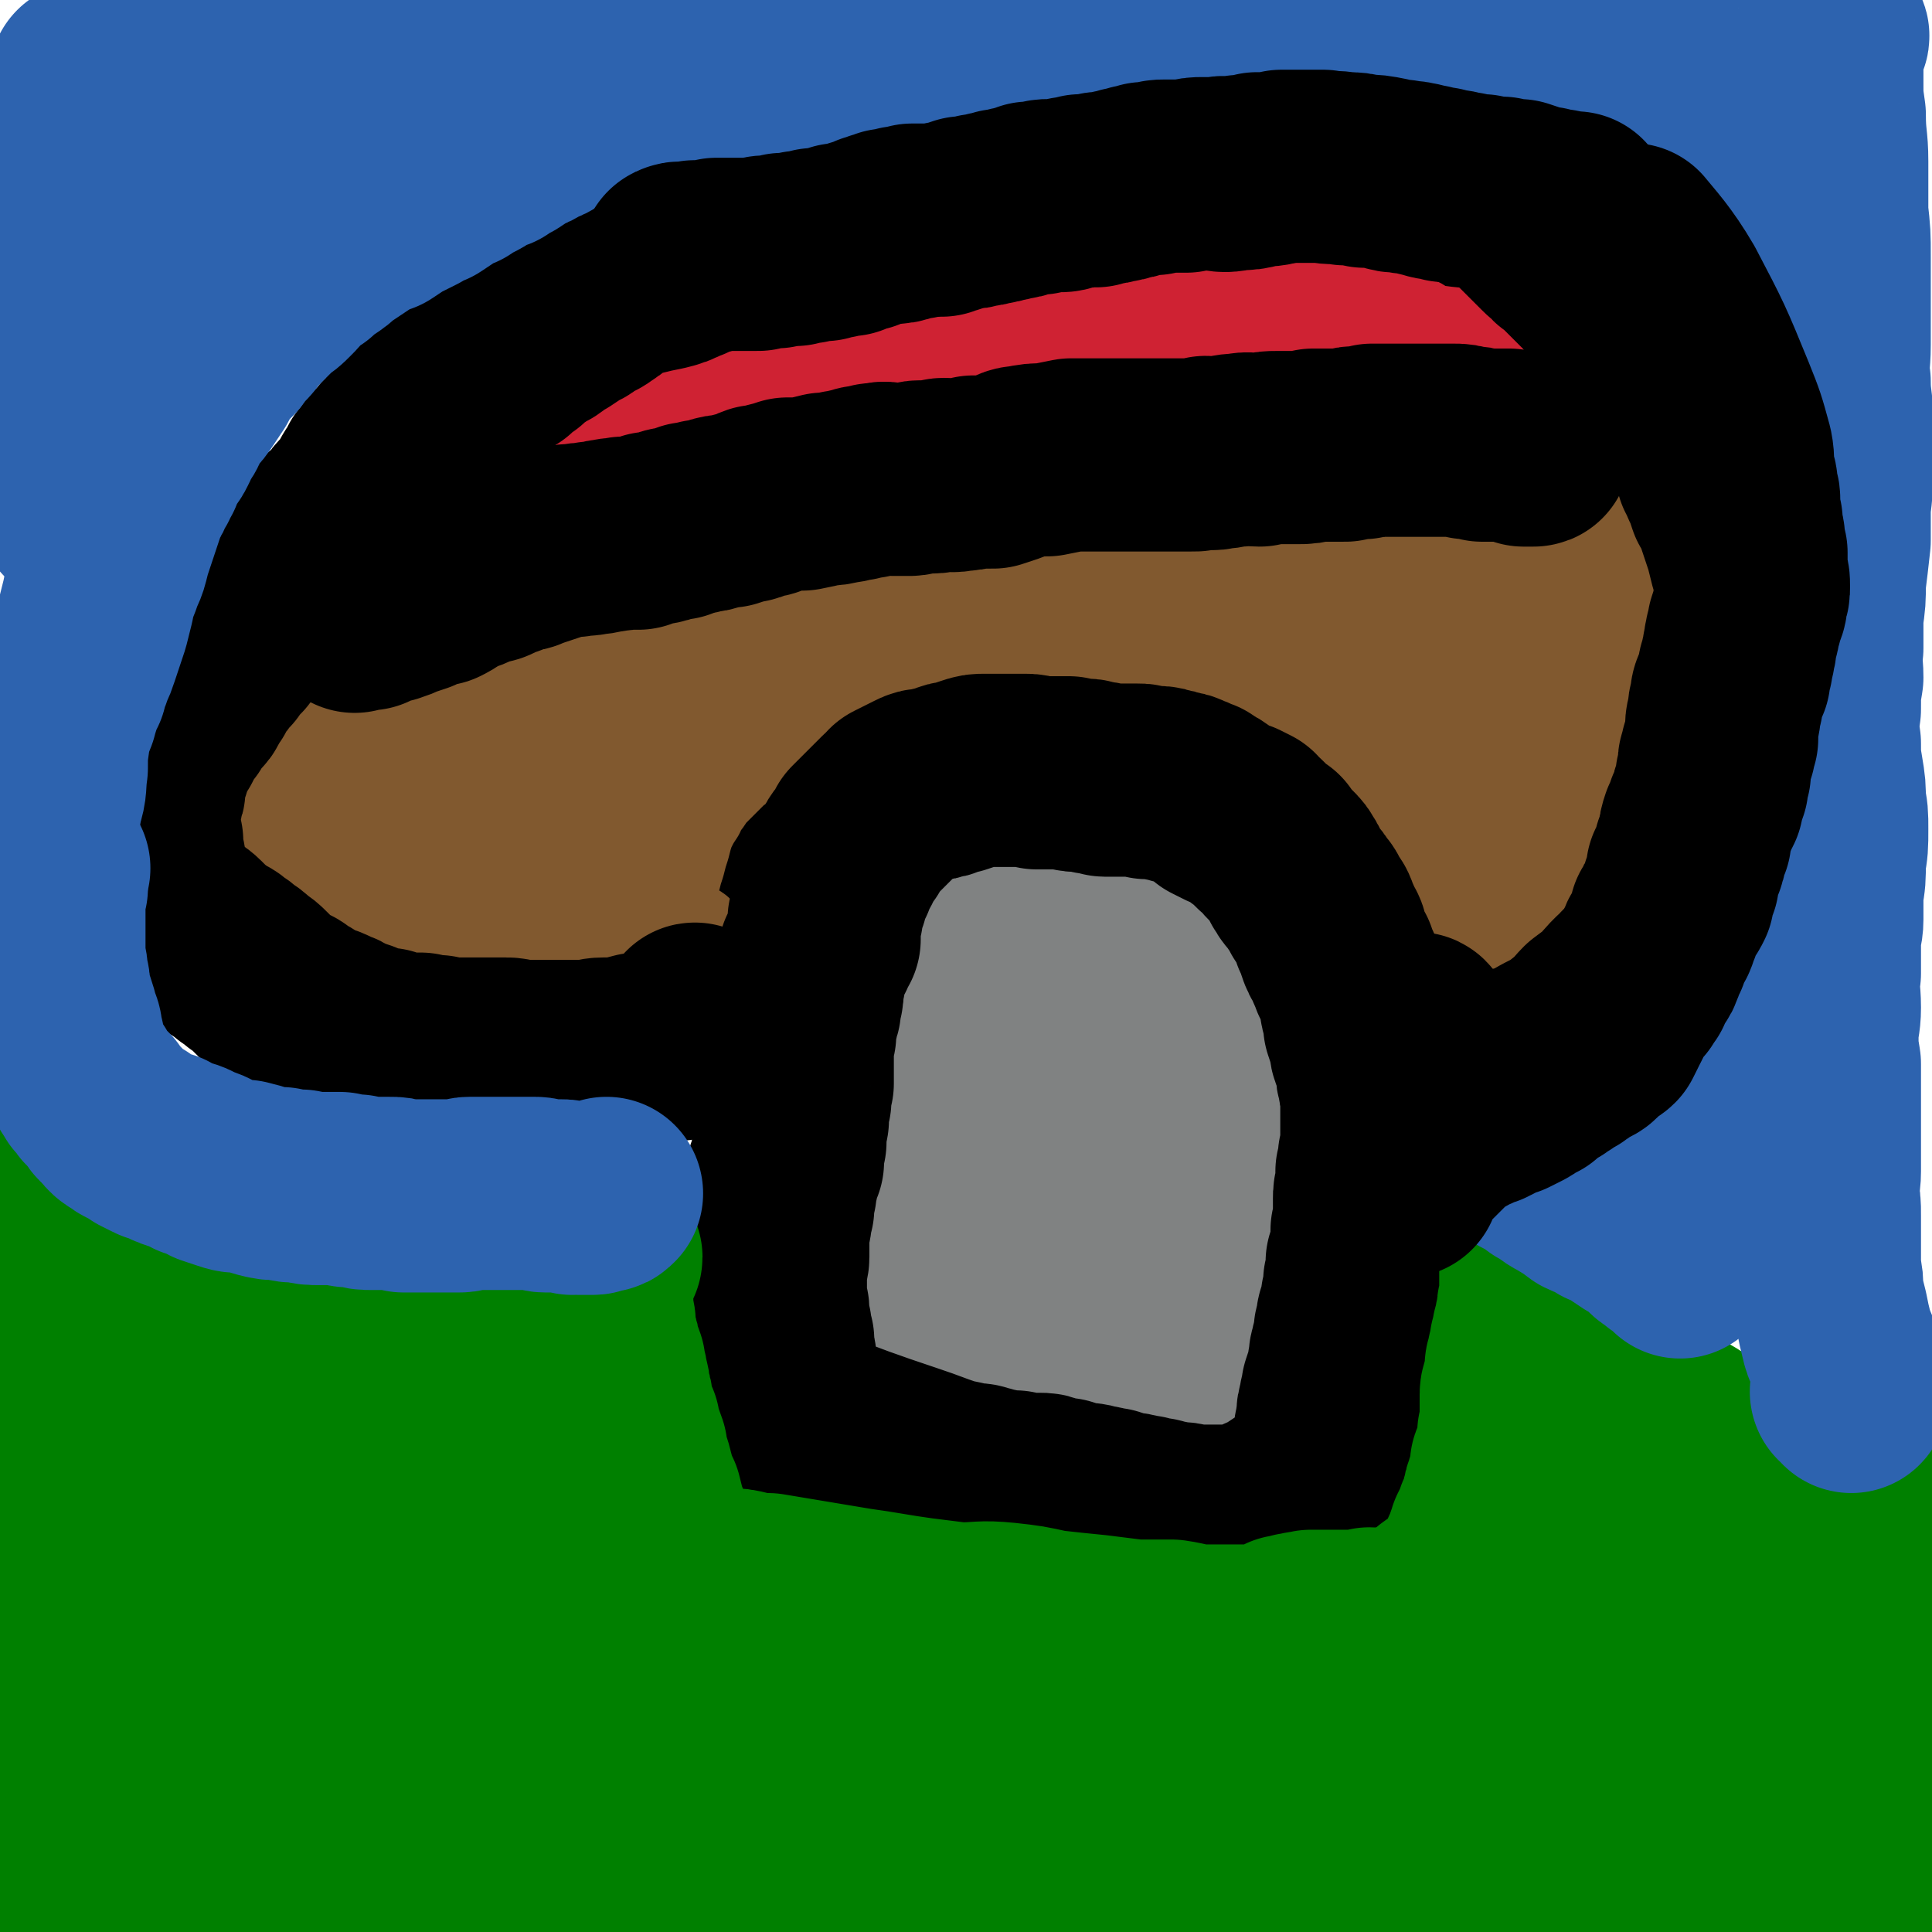
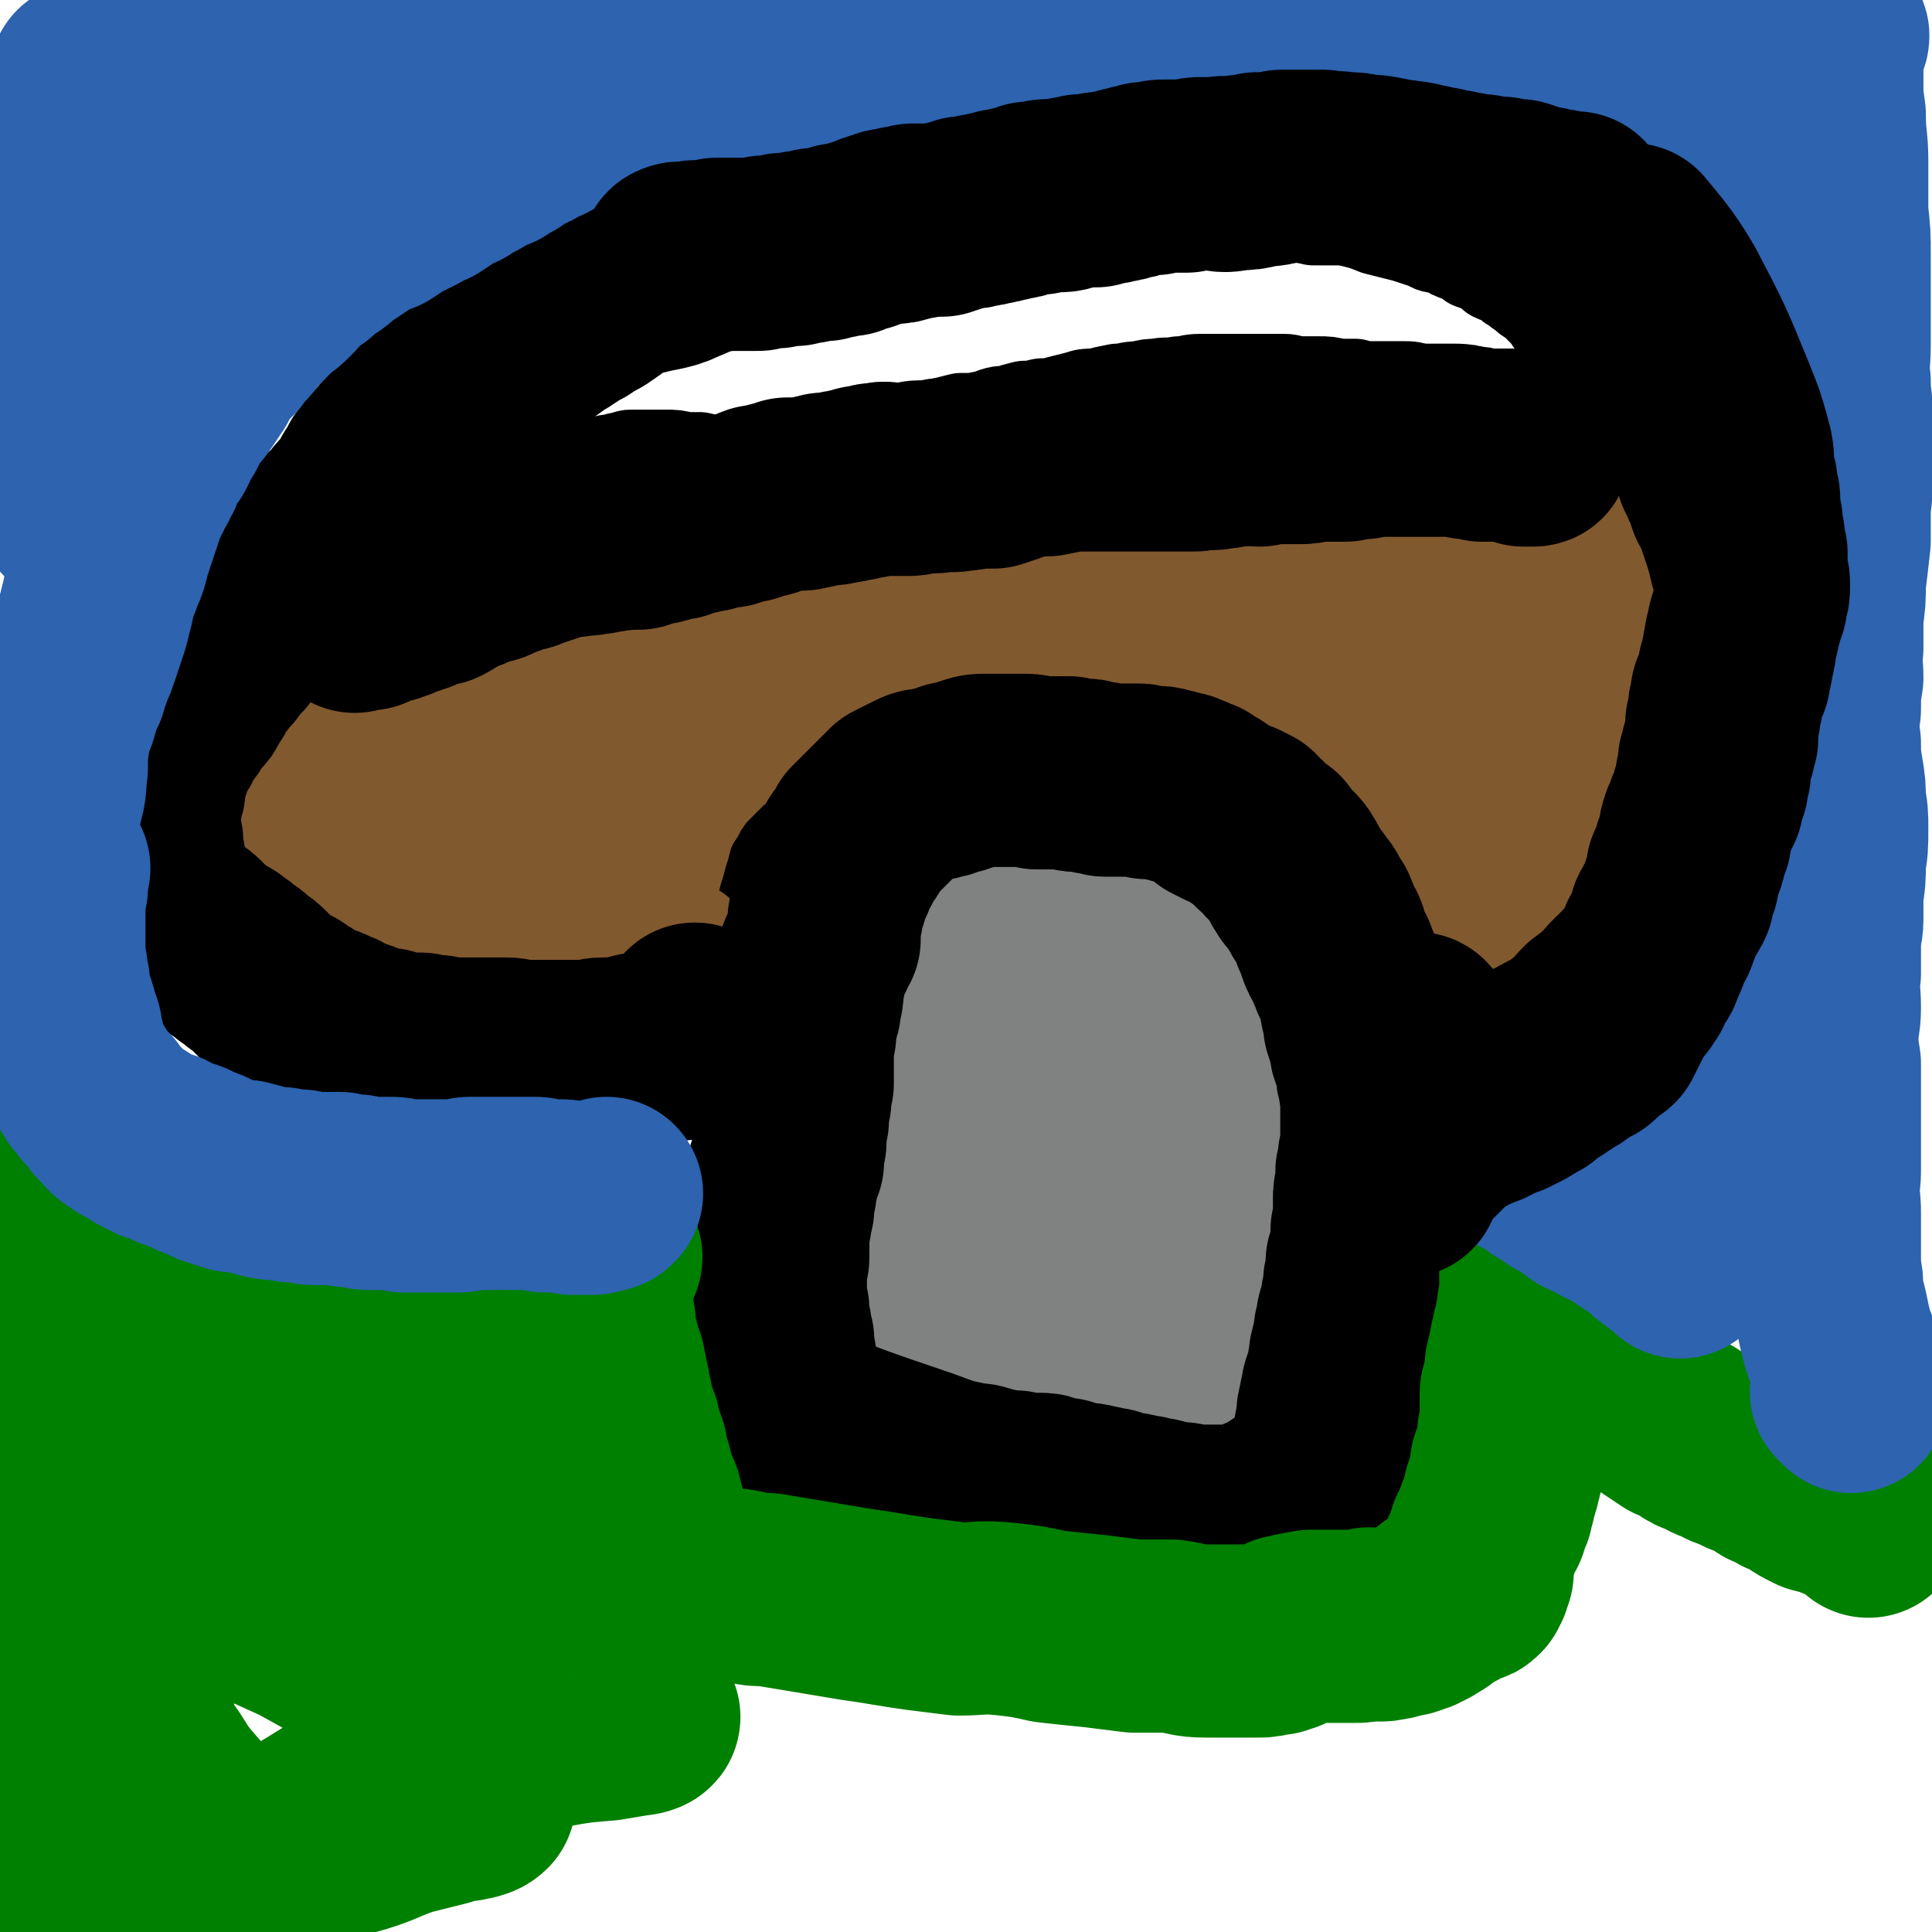
<svg xmlns="http://www.w3.org/2000/svg" viewBox="0 0 790 790" version="1.1">
  <g fill="none" stroke="#000000" stroke-width="39" stroke-linecap="round" stroke-linejoin="round">
    <path d="M298,369c0,0 0,-2 -1,-1 0,1 0,2 1,4 0,1 0,1 0,2 1,1 1,1 1,2 1,2 1,2 2,4 1,2 1,1 2,3 1,3 1,3 2,5 1,2 1,2 2,4 0,1 1,1 1,3 1,2 1,2 1,3 1,2 1,2 1,4 1,2 1,2 2,4 1,2 0,3 1,5 0,2 0,2 0,5 1,2 1,2 1,4 0,2 0,2 0,4 0,1 0,1 0,3 0,1 0,1 0,3 0,2 0,2 1,3 0,2 0,2 0,3 1,2 1,2 1,3 0,2 0,2 0,4 0,2 0,2 0,4 0,3 0,3 0,5 0,3 0,3 0,6 0,3 0,3 0,6 0,2 0,2 0,5 0,3 0,3 1,5 0,3 0,3 0,5 0,2 0,2 0,4 0,1 0,1 1,3 0,2 -1,2 -1,3 0,2 0,2 0,3 0,2 0,2 0,3 1,2 1,2 2,4 0,1 0,1 0,3 0,3 0,3 0,5 0,2 0,2 -1,4 0,2 1,2 0,4 0,3 0,3 0,6 0,2 0,2 0,5 -1,2 -1,2 -1,4 0,2 0,2 0,4 0,2 -1,2 -1,3 0,2 0,2 0,4 0,1 0,1 -1,3 0,1 0,1 0,2 0,1 0,1 0,2 0,1 0,1 0,2 0,1 0,1 0,2 -1,1 0,1 0,2 -1,1 -1,1 -1,3 0,1 0,1 0,2 0,2 0,2 0,4 0,3 0,3 0,5 0,3 0,3 0,5 0,3 0,3 0,5 0,2 0,2 0,4 0,2 0,2 1,4 0,1 0,1 0,2 0,1 0,1 0,3 1,0 1,0 1,1 0,0 0,0 0,1 0,0 0,0 0,1 1,0 1,0 1,0 1,0 1,0 1,1 1,0 1,0 1,0 1,0 1,-1 2,0 0,0 0,0 1,0 1,0 1,1 2,1 2,1 2,1 4,2 3,1 3,0 5,2 4,1 4,1 7,3 4,1 4,1 8,2 3,1 3,1 7,3 3,1 3,1 6,2 2,1 2,1 5,2 3,1 3,1 6,2 3,1 3,1 6,1 3,1 3,1 7,1 3,1 3,1 7,1 3,1 3,1 6,2 3,1 3,1 7,2 3,0 3,0 6,1 3,1 3,2 5,2 2,1 2,0 4,1 2,1 1,1 3,3 1,0 1,0 2,1 1,0 1,0 2,0 1,1 1,0 2,1 2,0 1,1 3,1 1,1 1,1 3,1 2,0 2,0 4,1 2,0 2,1 4,1 3,1 3,1 5,2 3,0 2,0 5,1 2,1 2,1 5,2 2,1 3,1 5,2 3,1 3,1 5,2 3,0 3,0 5,1 2,1 2,1 3,1 2,1 2,1 4,1 1,0 1,0 3,0 1,0 1,0 2,0 1,0 1,0 2,0 0,0 0,0 1,0 1,0 1,0 1,0 1,0 1,0 1,0 1,0 1,0 2,-1 0,0 0,0 1,0 1,-1 1,-1 3,-1 2,-2 2,-2 4,-3 2,-1 2,-1 4,-2 3,-2 3,-1 6,-3 3,-2 3,-2 6,-4 3,-2 3,-2 5,-4 3,-3 4,-3 6,-6 3,-3 3,-3 6,-6 2,-3 2,-2 5,-5 2,-1 2,-1 3,-3 1,-1 1,-1 2,-2 1,-1 1,-1 2,-2 0,-1 0,-1 0,-2 0,-1 1,-1 1,-2 0,0 0,0 0,-1 0,-1 0,-1 0,-2 1,-1 1,-1 1,-2 1,-1 0,-1 1,-2 1,-2 1,-2 2,-4 1,-2 1,-2 2,-5 1,-3 1,-3 2,-7 1,-3 1,-3 2,-7 1,-4 0,-4 1,-8 0,-3 1,-3 1,-6 1,-3 1,-3 1,-6 1,-3 2,-3 2,-6 1,-4 1,-4 2,-7 1,-3 1,-3 2,-6 0,-3 0,-3 0,-7 0,-4 1,-4 1,-8 1,-4 1,-4 1,-9 1,-6 1,-6 1,-11 1,-7 1,-7 1,-14 1,-6 1,-6 1,-12 1,-5 0,-5 0,-9 0,-3 0,-3 0,-6 0,-2 0,-2 1,-4 0,0 0,0 0,-1 0,-1 0,-1 0,-3 -1,-1 -1,-1 -1,-3 -1,-2 -1,-1 -1,-3 0,-2 0,-2 0,-4 -1,-2 -1,-2 -1,-5 0,-3 0,-3 0,-6 1,-3 0,-3 0,-6 0,-4 1,-4 1,-7 0,-3 0,-3 0,-7 -1,-2 0,-2 -1,-5 0,-2 0,-2 0,-4 0,-1 0,-1 0,-3 0,-1 0,-1 0,-2 0,-1 -1,-1 -1,-2 0,-1 0,-1 0,-2 -1,-1 -1,-1 -1,-2 0,0 0,0 -1,-1 0,-1 0,-1 0,-2 -1,-1 -1,-1 -1,-2 -1,-4 -2,-4 -3,-8 -3,-10 -3,-10 -5,-20 -1,-3 -1,-3 -2,-6 " />
    <path d="M299,367c0,0 -1,-1 -1,-1 1,-3 1,-3 2,-5 0,-1 0,-1 1,-2 0,-1 0,-1 1,-2 0,-1 0,-1 1,-3 3,-4 3,-4 7,-8 5,-4 5,-4 10,-8 5,-3 5,-3 11,-6 5,-3 5,-2 10,-5 6,-3 6,-3 12,-6 5,-1 5,-1 10,-3 4,-1 4,-1 8,-3 4,-2 4,-2 8,-4 5,-2 5,-2 9,-4 5,-1 5,-2 10,-3 4,-2 4,-2 9,-3 4,-1 4,-2 8,-2 5,-1 5,0 9,-1 6,0 6,0 11,0 5,1 5,1 9,2 4,0 5,0 9,0 3,1 3,1 7,2 3,0 3,0 6,1 3,1 3,1 5,2 3,1 3,1 5,2 3,1 3,1 5,2 2,1 2,1 4,3 3,1 3,1 5,2 3,1 3,1 5,2 3,2 3,2 5,3 3,2 3,2 5,4 3,2 3,2 6,4 3,2 3,2 6,4 2,1 2,1 5,3 2,2 2,2 5,4 2,1 2,1 4,2 2,2 2,2 4,4 2,1 2,1 3,2 0,0 1,0 1,1 0,2 0,3 0,5 " />
    <path d="M56,359c0,0 -1,-1 -1,-1 1,-2 1,-2 3,-3 0,-1 1,-1 1,-1 1,-1 0,-1 1,-2 0,-1 0,-1 1,-1 0,-1 0,-1 0,-2 1,-1 1,-1 2,-3 2,-3 2,-3 4,-6 3,-4 3,-4 5,-8 3,-4 3,-4 5,-8 2,-4 2,-4 4,-7 2,-4 2,-4 3,-7 1,-2 1,-2 2,-5 2,-2 2,-2 3,-5 2,-2 2,-2 3,-4 2,-3 3,-3 4,-5 2,-3 1,-3 3,-6 2,-2 3,-2 5,-4 2,-2 2,-2 4,-4 2,-2 2,-3 4,-5 3,-2 3,-1 6,-3 3,-3 2,-3 5,-5 4,-3 4,-3 8,-6 4,-2 4,-2 8,-4 3,-3 3,-3 7,-6 3,-2 3,-2 6,-4 4,-3 4,-3 8,-6 3,-2 3,-2 6,-4 2,-1 3,-1 5,-2 2,0 2,0 5,0 1,-1 1,-1 3,-1 2,0 2,0 3,-1 2,0 2,0 3,0 1,0 1,0 2,0 1,-1 1,-1 2,-1 1,0 1,0 2,-1 1,-1 1,0 3,-1 1,-1 1,-1 2,-2 2,-1 2,-1 3,-2 1,-1 1,-1 2,-2 2,-1 1,-1 3,-2 1,-1 1,-1 2,-2 1,-1 1,-1 2,-2 1,-1 1,-1 2,-2 1,-1 1,-1 1,-2 1,-1 1,-1 2,-2 1,0 1,0 1,-1 1,-1 1,-1 2,-2 1,0 1,0 1,-1 1,-1 1,-1 2,-1 2,-1 2,-1 4,-3 2,-1 2,-1 4,-2 2,-1 2,-1 4,-2 2,-1 2,-1 5,-2 2,-1 2,-1 4,-2 2,-1 2,-1 4,-2 1,0 1,0 3,-1 1,-1 1,-1 2,-1 1,0 1,0 3,0 1,-1 1,-1 2,-1 1,0 1,0 2,0 1,-1 1,-1 2,-1 1,0 1,0 3,0 2,0 2,0 5,0 3,0 3,0 6,0 4,0 4,0 8,1 3,0 3,0 6,0 4,1 4,1 7,1 3,0 3,0 6,0 4,0 4,0 7,0 3,0 3,0 6,0 4,0 4,0 7,0 3,-1 3,-1 6,-1 3,-1 3,-1 6,-1 3,-1 3,-1 5,-1 3,-1 3,-1 5,-1 2,-1 2,0 4,-1 2,-1 2,-1 4,-2 2,0 3,0 5,-1 2,0 2,0 5,0 2,-1 2,-1 4,-1 3,-1 3,-1 5,-2 3,-1 3,-1 5,-1 3,-1 3,-1 6,-2 3,0 3,0 6,-1 4,-1 4,-1 8,-2 5,0 5,0 10,-1 4,-1 4,-2 9,-2 3,-1 3,-1 7,-2 3,0 3,0 7,-1 4,0 4,0 7,-1 4,-1 4,-1 8,-2 3,-1 3,-1 7,-1 4,-1 4,-1 9,-2 4,0 4,-1 9,-1 4,-1 4,-1 7,-1 4,-1 4,0 9,-1 4,0 4,-1 9,-1 4,0 4,0 9,0 5,0 5,0 9,0 4,0 4,0 9,0 3,0 3,0 7,0 3,0 3,1 6,1 4,0 4,0 8,0 4,0 4,0 8,1 4,0 4,0 7,0 3,1 3,1 6,1 4,0 4,0 7,0 4,0 4,0 7,0 3,0 3,0 5,1 3,0 3,0 6,1 3,1 3,1 6,2 3,1 2,1 5,2 3,1 4,1 7,2 4,1 4,1 9,3 3,1 3,1 6,3 3,0 3,0 6,1 3,1 3,1 5,3 3,1 3,1 5,2 2,2 2,2 5,3 2,1 2,1 5,2 3,1 3,1 6,2 4,2 4,2 7,3 3,2 3,2 6,4 2,2 2,2 5,3 1,2 1,2 3,3 2,2 2,2 4,4 2,1 2,1 3,3 2,1 2,1 3,3 1,1 1,1 2,2 1,1 1,1 2,2 0,1 1,1 1,2 1,1 1,1 2,2 0,1 1,1 1,2 0,1 0,1 1,3 0,2 0,2 1,4 1,3 1,3 1,5 1,3 1,3 2,5 2,3 2,3 3,5 1,3 0,3 1,6 0,2 0,2 1,4 1,3 1,3 1,5 0,1 0,1 1,3 0,1 0,1 0,2 0,1 0,1 0,2 0,0 0,0 0,1 0,1 0,1 0,1 0,1 0,1 -1,2 0,1 0,1 0,2 0,1 0,1 0,2 0,1 -1,0 -1,1 0,1 0,1 0,2 0,1 0,1 0,2 0,1 0,1 0,2 0,3 0,3 1,5 0,4 0,4 0,7 1,4 0,4 1,7 0,3 0,3 1,6 0,2 0,2 0,4 1,3 1,3 1,5 0,2 0,2 0,5 1,2 1,2 1,5 1,3 1,3 1,6 1,3 0,3 1,6 0,4 1,4 1,8 1,4 0,4 0,9 0,6 0,6 -1,12 -1,4 -1,4 -2,7 " />
    <path d="M51,376c0,0 -1,-1 -1,-1 1,-2 2,-2 3,-4 1,0 1,0 1,-1 0,0 0,0 1,0 0,0 0,0 1,0 1,0 1,0 1,1 2,1 2,1 3,2 3,3 4,3 7,6 6,5 5,5 11,11 4,4 4,5 9,10 3,4 3,4 7,8 4,4 4,4 9,8 4,3 4,3 9,6 5,3 5,3 10,6 5,3 5,3 11,5 4,2 4,2 9,4 4,1 4,1 8,3 4,1 4,1 8,3 4,1 4,1 9,2 5,2 5,1 10,2 5,1 5,1 9,2 5,0 5,-1 9,-1 3,0 3,0 6,0 4,1 4,0 7,0 3,1 3,1 6,1 3,0 3,0 5,0 3,1 3,1 5,1 2,0 2,0 4,0 2,0 2,0 4,0 1,0 1,0 3,-1 2,0 2,-1 3,-1 2,-1 2,-1 3,-2 2,-1 2,-1 4,-1 2,-1 3,-1 5,-2 2,-1 2,-1 4,-2 3,-1 3,-1 5,-2 3,-1 3,-1 6,-1 2,-1 2,-1 5,-2 2,0 2,0 4,0 2,-1 2,-1 4,-1 1,-1 1,-1 2,-1 1,0 2,0 3,-1 0,0 1,0 1,0 -1,-1 -1,0 -2,0 " />
-     <path d="M691,355c0,0 0,-1 -1,-1 -1,2 -1,3 -2,6 -1,2 -1,2 -2,4 -4,6 -3,6 -7,12 -3,4 -3,4 -6,8 -2,4 -2,4 -4,7 -2,2 -2,2 -5,4 -2,2 -2,2 -4,3 -3,3 -3,3 -6,5 -4,2 -4,2 -8,4 -5,3 -5,4 -11,6 -5,3 -5,3 -11,5 -4,2 -4,2 -9,3 -4,2 -4,2 -8,3 -4,0 -4,0 -8,0 -4,0 -4,0 -9,0 -6,-1 -6,-2 -12,-3 0,0 0,0 0,0 " />
    <path d="M67,302c-1,0 -1,0 -1,-1 0,-1 0,-1 1,-3 0,-1 0,-1 0,-2 0,-1 0,-1 0,-2 0,-1 -1,-1 0,-2 0,-1 0,-1 0,-3 0,-1 0,-1 1,-3 0,-2 0,-2 1,-4 1,-2 1,-2 2,-4 2,-2 2,-2 3,-4 2,-2 2,-2 4,-3 2,-3 2,-3 4,-5 3,-2 4,-2 7,-4 3,-3 3,-3 6,-6 3,-2 2,-3 5,-5 2,-3 2,-3 4,-6 2,-2 1,-2 2,-5 2,-3 2,-3 3,-5 2,-3 1,-3 3,-5 1,-3 1,-3 2,-5 2,-2 1,-2 3,-4 1,-1 1,-1 3,-3 2,-1 2,-1 4,-2 2,-1 2,-1 4,-3 2,-1 2,-1 4,-3 2,-2 2,-2 4,-4 2,-2 3,-1 5,-3 3,-3 2,-3 5,-6 2,-3 2,-3 5,-5 2,-3 2,-3 5,-6 3,-3 2,-3 5,-6 3,-3 3,-3 6,-5 3,-3 3,-3 7,-5 3,-2 3,-2 7,-4 3,-2 3,-2 7,-4 3,-1 3,-1 6,-3 3,-1 3,-1 5,-3 2,-1 2,-1 4,-2 1,-1 1,-1 3,-2 1,-1 1,-1 2,-2 2,-1 2,-1 4,-2 2,-1 2,-1 4,-2 1,-1 1,-1 3,-2 2,-1 2,-1 4,-1 2,-1 2,-1 3,-2 2,-1 2,-1 4,-2 2,-1 2,-1 4,-2 2,-1 2,0 5,-1 3,-1 3,-2 6,-3 3,-1 3,-1 5,-2 3,-2 3,-2 5,-3 2,-1 2,-2 4,-3 2,-1 2,-1 4,-3 3,-1 3,-1 5,-2 2,-1 2,-1 5,-1 2,-1 2,-1 5,-2 3,0 3,0 6,-1 3,0 3,0 6,0 2,-1 2,-1 5,-2 3,0 3,-1 5,-1 3,-1 3,-1 5,-2 3,-1 3,-1 5,-2 3,-1 3,-1 6,-2 4,-1 4,-1 8,-2 3,-1 3,-1 6,-2 4,-1 4,-1 8,-2 4,-2 4,-2 8,-3 4,-2 4,-2 8,-3 4,0 4,0 8,-1 4,0 4,0 7,0 4,-1 4,-1 7,-1 4,0 4,0 8,1 4,0 4,0 8,0 4,0 4,0 7,-1 4,0 4,0 7,-1 3,0 3,0 6,0 2,0 2,0 4,-1 2,0 2,0 4,-1 2,-1 1,-1 3,-2 2,-1 2,-1 4,-2 2,-1 2,-1 4,-2 2,-1 2,-1 5,-1 2,-1 2,-1 4,-2 3,-1 3,-1 5,-1 2,-1 2,-1 4,-2 2,0 2,0 4,-1 4,0 4,1 7,1 3,0 3,0 6,0 3,0 3,0 6,1 3,0 3,1 7,1 3,0 3,0 6,0 4,0 4,0 7,0 3,1 3,0 6,1 4,0 4,0 7,1 3,1 3,1 6,1 4,2 4,2 9,3 4,1 4,1 9,1 4,1 4,1 8,2 4,0 4,0 8,0 5,0 5,0 9,1 4,1 4,1 9,3 4,1 4,1 8,2 4,1 4,1 7,2 3,1 3,1 6,2 3,2 3,1 7,2 3,2 3,2 6,3 2,1 3,1 5,3 3,1 3,1 5,2 2,1 2,1 4,3 2,1 3,1 5,2 2,2 2,2 4,3 2,2 3,2 5,4 3,2 3,2 5,4 3,3 3,3 5,6 4,3 3,3 7,6 4,4 4,4 9,8 4,3 6,4 8,5 " />
  </g>
  <g fill="none" stroke="#81592F" stroke-width="39" stroke-linecap="round" stroke-linejoin="round">
-     <path d="M204,335c0,0 0,-1 -1,-1 " />
    <path d="M207,344c-1,-1 -1,-1 -1,-1 -2,-2 -2,-3 -4,-4 -3,-3 -4,-3 -7,-6 -2,-1 -2,-1 -4,-3 -2,-2 -2,-2 -4,-4 -1,-1 -1,-1 0,-2 0,-2 1,-2 2,-3 4,-3 4,-3 8,-5 8,-5 8,-5 16,-9 9,-6 9,-5 19,-10 8,-5 8,-5 16,-10 5,-2 5,-3 10,-5 2,-2 2,-2 4,-3 1,-1 2,-2 3,-2 0,0 -1,1 -2,2 -3,3 -3,3 -6,6 -7,6 -7,6 -14,11 -12,9 -12,9 -24,16 -9,6 -9,7 -18,12 -7,4 -7,4 -15,7 -7,3 -7,2 -14,3 -4,1 -4,1 -8,1 -1,0 -2,1 -3,0 0,0 0,-1 1,-2 3,-3 4,-3 7,-5 9,-7 9,-7 17,-14 11,-9 11,-9 23,-18 13,-9 13,-8 26,-16 10,-6 10,-6 20,-12 8,-5 9,-5 17,-9 7,-4 7,-5 14,-8 5,-3 5,-3 10,-5 3,-1 3,-1 5,-1 1,0 1,0 1,0 -1,1 -1,2 -3,3 -5,5 -5,4 -11,8 -10,7 -10,7 -21,14 -14,9 -14,9 -28,17 -13,7 -13,7 -26,13 -7,4 -7,4 -15,7 -7,2 -7,2 -14,4 -3,1 -3,1 -6,1 -2,0 -3,1 -3,0 1,-1 2,-2 4,-4 6,-5 6,-5 13,-10 12,-10 11,-11 24,-19 16,-9 17,-8 33,-16 12,-7 12,-7 25,-13 10,-5 10,-5 21,-10 6,-3 6,-3 13,-5 3,-1 3,-1 6,-2 1,0 2,0 2,0 0,0 -1,1 -2,1 -6,4 -6,5 -11,8 -15,8 -15,9 -30,16 -15,7 -15,7 -31,12 -14,4 -15,3 -29,6 -7,2 -6,3 -13,5 -4,1 -5,1 -9,1 -2,1 -2,1 -4,0 -1,0 -1,0 0,-1 0,-1 1,-1 2,-2 3,-2 3,-2 6,-4 5,-3 5,-3 10,-5 7,-4 7,-4 14,-7 6,-3 6,-3 12,-6 5,-1 5,-1 9,-3 2,-1 2,-1 3,-3 2,-1 2,-1 4,-3 1,-1 2,0 3,-1 0,0 0,-1 0,-1 1,0 1,0 1,0 0,-1 0,-1 1,-1 0,0 0,0 1,-1 0,0 0,0 1,0 1,0 1,-1 1,-1 1,0 1,0 2,0 1,-1 1,-1 2,-1 2,0 2,0 4,0 2,-1 2,-1 4,-1 2,0 2,-1 4,-1 2,0 2,0 4,0 2,-1 2,-1 4,-1 2,0 2,0 3,0 3,-1 3,-1 5,-2 2,0 2,0 4,-1 2,0 2,0 4,-1 2,0 2,0 4,-1 2,0 2,0 4,0 2,0 2,0 4,-1 2,0 2,0 4,-1 2,0 2,0 3,-1 2,-1 2,-1 4,-2 2,0 2,0 4,-1 2,-1 2,-1 4,-1 2,-1 2,-1 5,-2 2,-1 2,-1 5,-2 2,-1 2,-1 5,-2 2,-1 2,-1 5,-1 3,-1 3,-1 6,-2 3,-1 3,-1 6,-2 3,-1 3,-1 6,-2 3,-1 3,0 6,-1 4,-1 4,-1 7,-1 3,-1 3,0 7,-1 3,0 3,0 5,-1 5,-1 5,-1 9,-2 4,0 4,0 8,-1 3,0 3,0 6,0 2,-1 2,-1 5,-1 2,0 2,0 5,-1 2,0 2,0 4,-1 3,0 3,0 5,0 2,-1 2,-1 4,-1 3,0 3,0 5,0 2,0 2,0 5,0 3,0 3,-1 6,-1 3,-1 3,-1 6,-1 2,0 2,0 4,0 3,-1 3,-1 5,-1 2,0 2,-1 4,-1 3,0 3,0 5,0 2,-1 2,-1 4,-1 2,0 2,0 4,0 2,0 2,-1 4,-1 2,0 2,0 5,0 2,-1 2,-1 4,-1 2,-1 2,-1 4,-1 2,0 2,0 4,0 2,0 2,0 4,0 2,0 2,0 4,0 1,0 1,0 3,0 1,0 1,0 3,0 1,0 1,0 3,-1 2,0 2,0 3,0 3,0 3,0 5,0 2,-1 2,-1 5,-1 2,0 2,0 4,0 2,0 2,0 4,-1 3,0 3,0 5,0 2,0 2,0 4,0 3,0 3,0 5,0 2,0 2,0 4,0 2,1 2,1 5,1 2,0 2,0 4,1 2,0 2,-1 4,0 2,0 2,0 3,0 2,1 2,1 4,1 1,0 1,1 3,1 2,0 2,0 3,0 3,1 3,1 5,1 3,1 3,1 6,1 5,1 5,1 9,2 5,1 5,1 9,2 3,1 3,1 6,2 4,1 4,1 8,2 2,2 2,2 5,3 4,2 4,2 8,4 12,6 12,6 23,12 11,7 15,10 22,14 " />
    <path d="M295,404c-1,0 -1,0 -1,-1 -1,-2 -1,-2 -2,-3 0,-1 -1,-1 -1,-1 -1,0 -1,-1 -1,-1 -1,0 -1,0 -1,-1 -1,0 -1,0 -2,-1 0,0 0,0 -1,-1 -1,0 -1,0 -2,-1 -1,-1 -1,-1 -2,-2 -1,-1 -1,-1 -2,-2 -1,-2 -1,-1 -2,-3 -1,-1 -1,-1 -2,-3 -1,-1 -1,-1 -2,-3 0,-1 0,-1 -1,-2 0,-2 0,-2 0,-3 0,-2 0,-2 0,-3 0,-2 -1,-2 0,-4 0,-2 0,-2 1,-4 0,-3 0,-3 1,-5 1,-4 1,-4 2,-7 1,-4 1,-4 2,-7 1,-4 1,-4 2,-7 2,-4 2,-4 4,-7 1,-3 1,-3 3,-5 2,-3 2,-3 4,-5 2,-2 2,-2 5,-5 2,-2 2,-2 4,-4 3,-2 3,-1 6,-3 2,-2 2,-2 5,-3 2,-2 2,-2 4,-3 3,-2 3,-2 6,-3 3,-1 3,-2 7,-3 4,-2 4,-2 7,-3 4,-2 4,-2 8,-4 3,-1 3,-1 7,-3 3,-1 3,-1 6,-2 3,-1 3,-1 6,-1 2,-1 2,-1 5,-2 2,0 2,0 5,0 2,-1 2,0 4,-1 2,0 2,0 4,0 2,-1 2,-1 4,-1 2,-1 2,-1 4,-1 2,0 2,0 4,0 3,0 3,-1 6,-1 4,0 4,0 7,0 4,0 4,0 8,0 4,0 4,0 8,-1 4,0 4,0 7,0 4,0 4,0 7,-1 3,0 3,0 6,-1 3,0 3,0 6,0 3,0 3,0 6,0 3,0 3,0 6,0 3,0 3,0 6,0 3,1 3,1 6,1 4,1 4,1 7,2 4,0 4,0 7,1 3,1 3,1 7,1 3,1 3,1 6,2 3,0 3,1 6,1 3,1 3,1 7,2 3,1 3,1 5,2 5,1 5,1 9,2 3,1 3,1 6,2 3,1 3,1 5,1 3,1 3,1 5,2 3,1 3,1 5,2 3,0 3,0 5,2 3,1 3,1 6,3 3,2 3,2 6,4 3,1 3,1 6,3 2,2 2,2 4,3 2,1 2,1 4,2 1,1 1,1 3,2 1,1 1,1 2,2 1,1 1,1 2,2 0,1 0,1 1,1 1,1 1,1 1,2 1,0 1,0 1,1 1,1 1,1 2,2 1,1 1,1 3,3 1,1 1,1 3,3 1,2 1,2 3,4 1,2 1,2 3,4 1,2 1,2 2,3 1,2 1,2 2,3 0,1 0,2 1,3 0,0 0,0 1,1 0,1 0,1 0,1 0,1 1,1 1,2 0,1 0,1 1,2 0,1 0,1 0,2 0,0 0,0 0,0 0,1 0,1 0,1 0,1 0,1 0,1 0,0 0,0 0,1 -1,0 -1,0 -1,1 -1,0 -1,0 -1,0 -1,1 -1,1 -1,0 -1,0 -1,0 -1,0 -1,0 -1,0 -1,-1 -2,-1 -2,-1 -3,-2 -7,-6 -7,-6 -13,-12 -7,-5 -7,-6 -13,-11 -4,-3 -4,-3 -9,-6 -3,-2 -3,-2 -6,-4 -3,-2 -3,-2 -5,-4 -2,-2 -2,-2 -4,-4 -1,-2 -1,-1 -3,-3 -1,-2 -1,-2 -2,-3 -2,-2 -2,-2 -3,-4 -2,-2 -2,-2 -3,-4 -2,-2 -2,-2 -4,-5 -2,-2 -2,-2 -3,-5 -2,-2 -3,-2 -4,-5 -2,-2 -2,-2 -3,-4 -1,-1 -1,-1 -2,-2 0,-1 0,-1 0,-2 -1,-1 0,-1 -1,-1 0,0 0,0 0,0 -1,0 -1,0 -1,0 0,1 0,1 0,2 0,0 0,0 1,1 0,1 0,1 1,2 1,1 1,1 2,3 3,4 3,4 6,9 4,5 4,5 8,10 3,4 3,4 7,8 3,3 3,3 6,7 3,3 3,3 7,7 3,3 3,4 6,7 4,5 4,4 8,9 3,4 3,4 6,9 3,3 2,3 4,5 2,3 2,3 4,6 2,2 2,3 4,5 1,1 2,1 3,3 2,1 2,1 3,3 1,1 1,1 1,2 0,0 0,1 1,1 0,1 1,0 1,1 0,0 0,1 0,1 0,1 1,1 1,1 1,1 0,1 1,2 0,0 0,0 0,1 1,0 1,0 1,1 0,1 0,1 1,1 0,1 0,1 0,1 1,0 1,0 1,1 0,0 0,0 0,0 0,1 0,1 1,1 0,1 0,1 0,1 0,1 0,1 0,1 0,0 0,0 1,0 0,0 0,0 1,0 0,0 0,-1 0,-1 0,-1 1,-1 1,-1 1,-1 1,-1 2,-2 1,-1 1,-2 2,-3 3,-3 4,-2 7,-5 4,-4 4,-4 8,-7 3,-3 3,-3 6,-6 3,-2 3,-2 5,-5 2,-2 2,-2 4,-4 1,-2 2,-2 4,-4 1,-2 2,-2 4,-4 1,-2 1,-2 2,-4 1,-2 1,-2 2,-4 1,-2 1,-2 2,-4 1,-2 1,-2 2,-4 1,-2 1,-2 2,-4 1,-3 1,-3 2,-6 1,-3 1,-3 3,-6 1,-4 1,-4 2,-7 0,-3 0,-3 1,-6 0,-3 1,-3 1,-6 1,-3 1,-3 1,-6 0,-2 0,-2 0,-5 0,-2 0,-2 0,-5 0,-1 0,-1 0,-3 0,-3 0,-3 -1,-5 0,-2 0,-2 0,-4 -1,-1 -1,-1 -1,-3 0,-2 0,-2 0,-3 0,-2 0,-2 0,-3 0,-1 0,-1 0,-2 1,0 1,0 2,0 " />
    <path d="M285,382c0,0 0,-1 -1,-1 -2,0 -2,0 -4,0 -3,0 -3,0 -5,0 -1,0 -1,0 -3,0 -1,0 -1,-1 -2,0 -1,0 -1,1 -1,1 -1,1 -1,1 -1,1 -1,1 -1,1 -1,2 -1,2 -1,2 -2,4 -2,3 -1,3 -3,5 -1,3 -1,2 -3,5 -1,1 -1,1 -2,3 -2,2 -2,2 -3,3 -2,1 -2,1 -3,2 -2,1 -2,1 -3,2 -2,1 -2,0 -3,0 -1,1 -1,1 -3,1 -1,0 -1,0 -2,0 -2,0 -2,0 -3,1 -2,0 -2,0 -3,0 -2,1 -2,1 -4,1 -2,1 -2,0 -4,1 -2,0 -2,0 -5,0 -3,0 -3,0 -6,0 -2,0 -2,0 -5,0 -3,-1 -3,0 -6,-1 -2,0 -2,0 -5,-1 -3,-1 -3,-1 -5,-2 -2,-1 -2,-1 -5,-2 -2,0 -2,0 -4,-1 -2,-1 -2,-1 -5,-1 -3,-1 -3,-1 -6,-2 -3,-1 -3,-1 -6,-2 -2,0 -2,0 -4,-1 -2,-1 -2,-1 -5,-2 -1,0 -1,0 -2,-1 -1,-1 -2,-1 -3,-1 -1,-1 -1,-1 -2,-2 -1,-1 -1,-1 -2,-1 -1,-1 -1,-1 -2,-2 -1,-1 0,-2 -2,-3 -1,-1 -1,-1 -3,-1 -2,-2 -2,-2 -4,-3 -3,-2 -3,-2 -6,-4 -2,-1 -2,-1 -5,-3 -2,-2 -2,-2 -5,-3 -2,-2 -2,-2 -4,-3 -2,-1 -2,-2 -3,-3 -1,-1 -1,-1 -2,-2 -1,-1 -1,-1 -2,-2 -1,-1 -1,-1 -2,-3 -1,-1 -1,-1 -1,-2 -1,-1 -1,-2 -1,-3 -1,-1 -1,0 -1,-1 0,-1 0,-1 -1,-3 0,-1 0,0 0,-1 -1,-2 -1,-2 -1,-3 0,-1 0,-1 0,-2 0,-1 0,-1 0,-3 0,-1 0,-1 0,-2 0,-2 0,-2 0,-3 0,-1 0,-1 0,-2 0,-2 0,-2 0,-3 1,-1 1,-1 1,-2 1,-2 1,-2 1,-3 1,-2 1,-2 1,-3 1,-2 1,-2 2,-4 1,-2 1,-2 2,-3 1,-2 1,-2 2,-4 1,-2 1,-2 2,-3 2,-3 2,-3 4,-5 2,-2 1,-2 3,-4 2,-1 2,-1 4,-3 1,-2 1,-2 3,-4 1,-2 1,-2 3,-4 1,-1 1,-1 2,-3 2,-2 2,-2 3,-3 2,-2 2,-2 4,-4 1,-2 1,-2 3,-3 1,-2 1,-2 3,-3 1,-2 1,-2 3,-3 2,-2 2,-1 4,-3 2,-2 2,-2 4,-4 1,-1 1,-1 3,-3 3,-2 3,-2 5,-4 3,-2 3,-3 6,-5 4,-2 4,-2 7,-3 3,-2 3,-2 6,-4 4,-2 4,-2 7,-4 4,-3 4,-3 7,-5 3,-2 3,-2 6,-4 3,-1 3,-1 6,-3 4,-2 4,-1 7,-3 3,-2 2,-2 5,-4 3,-1 3,-1 6,-2 3,-1 3,-1 5,-2 3,-1 3,-1 6,-2 3,-1 3,-1 6,-2 3,-1 3,-1 6,-2 3,-1 3,-1 5,-1 4,-1 4,-1 7,-1 3,-1 3,-1 7,-2 3,0 3,0 6,-1 2,-1 2,-1 5,-1 2,-1 2,-1 5,-1 4,0 4,0 9,0 11,0 16,0 22,0 " />
-     <path d="M215,413c0,0 0,-1 -1,-1 -2,0 -2,1 -4,1 -1,0 -1,0 -2,0 -2,0 -2,0 -3,0 -2,0 -2,0 -4,-1 -4,0 -4,0 -8,-1 -4,-1 -4,-1 -9,-2 -3,-1 -3,-1 -7,-2 -4,0 -4,0 -8,-2 -3,-1 -3,-1 -7,-2 -2,-2 -2,-2 -5,-3 -3,-2 -3,-2 -5,-4 -2,-2 -2,-2 -3,-5 -2,-2 -2,-2 -3,-4 -2,-3 -2,-3 -3,-5 -1,-2 -1,-2 -3,-3 -1,-2 -2,-2 -4,-4 -3,-2 -3,-1 -6,-3 -3,-3 -2,-3 -6,-5 -3,-3 -3,-2 -7,-4 -3,-2 -3,-2 -6,-5 -2,-1 -2,-1 -4,-3 -2,-1 -2,-1 -4,-3 -1,-1 -1,-1 -2,-2 -2,-1 -2,-1 -3,-2 -1,-1 -1,-1 -2,-2 -1,-1 -1,-1 -2,-2 0,0 0,0 -1,-1 0,0 0,0 -1,-1 -1,0 -1,0 -1,0 0,0 0,1 0,1 " />
    <path d="M117,359c0,0 -1,-1 -1,-1 3,2 3,3 6,5 4,2 4,2 7,5 3,2 3,2 6,4 4,3 4,3 8,6 3,2 3,2 5,4 3,2 3,2 5,3 3,2 3,3 5,5 1,1 1,2 3,3 1,1 1,1 3,3 1,0 1,0 2,1 1,1 1,1 2,2 0,1 0,1 0,2 1,0 1,0 1,0 0,1 -1,1 -1,1 -1,0 -1,-1 -2,-1 -2,-1 -2,-1 -3,-2 -2,-1 -2,-1 -3,-2 -5,-3 -5,-3 -9,-5 -6,-4 -6,-4 -13,-7 -4,-2 -4,-2 -9,-4 -4,-2 -4,-2 -9,-4 -4,-1 -4,-1 -8,-2 -3,-1 -3,-1 -7,-2 -3,-1 -2,-1 -5,-2 -3,-1 -3,-1 -6,-2 -3,-1 -3,-1 -6,-3 -3,-1 -3,-1 -6,-3 -2,-1 -2,-1 -4,-2 -2,0 -2,0 -3,0 -1,-1 -1,-1 -1,-1 0,0 1,1 1,1 " />
    <path d="M101,371c-1,-1 -1,-2 -1,-1 0,1 0,2 2,4 2,3 2,2 4,4 5,4 5,4 10,9 5,4 5,4 10,9 4,4 4,4 9,8 4,4 4,3 8,7 3,3 3,3 5,5 2,2 3,3 4,4 " />
  </g>
  <g fill="none" stroke="#81592F" stroke-width="79" stroke-linecap="round" stroke-linejoin="round">
    <path d="M189,323c-1,-1 -1,-2 -1,-1 0,1 1,2 2,5 1,2 1,2 2,5 3,4 3,3 5,7 3,4 3,4 4,8 1,4 2,4 2,9 0,3 -1,3 -2,5 -1,3 -1,3 -3,5 -2,2 -2,2 -5,2 -5,1 -5,1 -10,1 -4,-1 -4,-1 -9,-2 -4,-1 -4,-1 -7,-3 -4,-2 -4,-2 -6,-6 -3,-3 -3,-3 -4,-7 -1,-4 -1,-4 -1,-9 -1,-4 -1,-4 -1,-8 0,-4 -1,-4 0,-7 1,-3 1,-3 3,-6 1,-2 1,-3 4,-4 3,-2 3,-2 6,-2 5,-1 5,-1 10,-1 7,1 7,1 14,3 5,2 5,2 11,5 6,4 6,4 11,9 5,4 5,5 10,10 4,5 4,5 8,10 2,4 3,4 4,8 1,3 1,3 0,5 -2,3 -2,3 -5,5 -3,1 -4,1 -7,1 -5,0 -5,0 -10,-1 -4,0 -4,-1 -9,-2 -6,-3 -6,-3 -12,-6 -6,-4 -6,-4 -12,-8 -6,-4 -6,-3 -11,-8 -5,-3 -5,-3 -9,-7 -2,-3 -2,-3 -4,-6 -1,-3 -2,-3 -2,-6 -1,-2 -1,-2 -1,-5 0,-3 -1,-3 0,-5 1,-3 2,-3 4,-5 2,-2 2,-2 4,-3 3,-1 3,0 6,-1 3,0 3,-1 6,0 4,0 4,0 8,1 5,1 5,1 10,3 4,2 4,2 8,5 4,3 4,3 7,6 3,3 3,3 6,6 3,3 3,3 5,7 3,3 3,3 6,7 2,2 2,2 3,4 2,2 2,2 2,4 1,1 1,2 1,2 0,0 -1,-1 -1,-3 0,-1 0,-1 0,-2 0,-1 0,-1 0,-2 0,-1 0,-1 0,-2 0,-2 0,-2 0,-3 1,-2 1,-2 2,-4 1,-3 1,-3 3,-6 2,-3 2,-3 5,-6 2,-2 3,-2 5,-5 3,-2 3,-2 5,-5 2,-2 2,-2 5,-4 2,-2 2,-2 4,-4 2,-2 1,-2 3,-4 2,-2 2,-2 4,-4 2,-2 2,-1 4,-4 2,-2 2,-2 4,-4 2,-2 3,-2 5,-4 3,-2 3,-2 6,-4 2,-2 3,-2 5,-3 3,-2 3,-2 6,-4 3,-2 3,-1 7,-3 2,-2 2,-2 5,-4 2,-1 2,0 5,-2 1,0 1,-1 3,-2 3,-1 3,-1 5,-2 2,-1 2,-1 5,-2 1,-2 1,-2 3,-2 2,-1 2,-2 4,-2 3,-1 3,-1 6,-1 2,-1 2,-1 5,-2 2,0 2,0 5,-1 2,-1 2,-1 5,-1 2,-1 2,-1 5,-1 2,0 2,0 5,0 3,0 3,0 5,0 3,-1 3,-1 6,-1 4,-1 4,-1 7,-1 3,-1 3,-1 6,-1 3,-1 3,-1 6,-2 3,0 3,0 5,-1 3,0 3,0 7,0 3,-1 3,-1 6,-1 3,0 3,0 6,-1 3,0 3,0 6,0 3,0 3,0 7,-1 3,-1 3,-1 6,-1 3,-1 3,-1 6,-1 2,0 2,0 5,0 3,-1 3,-1 6,-1 3,-1 4,-1 7,0 3,0 3,0 6,0 2,0 2,0 5,0 3,0 3,0 6,1 3,0 3,0 6,0 5,1 5,1 10,1 4,1 4,1 9,2 4,1 4,1 8,2 5,1 5,1 9,2 3,1 3,1 7,3 3,1 3,1 7,2 3,2 3,2 6,4 3,1 3,1 5,3 3,1 3,1 5,3 3,2 3,2 5,3 2,2 3,1 5,3 2,1 2,1 4,2 2,2 2,2 4,3 2,1 2,1 4,2 2,1 2,1 4,3 1,1 1,1 2,2 2,2 2,2 4,4 1,2 1,2 3,4 2,2 2,2 3,4 2,3 2,3 5,5 2,2 2,2 4,4 2,3 2,3 4,5 2,3 2,3 5,5 3,3 3,3 7,5 2,2 2,2 4,4 1,2 1,2 3,3 1,1 1,1 3,3 1,0 1,1 2,1 1,1 1,1 2,1 1,1 1,1 2,2 1,0 0,0 1,1 1,0 1,0 1,0 0,1 0,1 1,1 0,0 0,0 1,0 0,1 0,1 1,0 0,0 -1,0 0,-1 0,0 0,0 0,-1 0,0 0,0 0,-1 1,-1 1,-1 2,-3 2,-4 2,-4 4,-8 2,-4 2,-4 4,-9 1,-3 1,-3 3,-7 0,-2 1,-2 1,-4 1,-1 0,-1 1,-2 0,-1 0,-1 0,-2 0,-1 0,-1 0,-3 0,-1 0,-1 -1,-2 0,-2 0,-2 -1,-4 -1,-2 -1,-2 -2,-4 -1,-2 -1,-2 -2,-4 -1,-1 -1,-1 -2,-3 -1,-2 -1,-2 -2,-4 -1,-1 -1,-1 -2,-3 -1,-2 -1,-2 -3,-5 -2,-2 -1,-2 -3,-5 -2,-3 -2,-3 -4,-5 -2,-2 -2,-2 -4,-3 -2,-2 -2,-2 -4,-3 -2,-2 -2,-2 -5,-3 -2,-2 -2,-2 -4,-3 -3,-1 -3,-1 -6,-2 -5,-2 -5,-2 -10,-4 -3,-1 -3,-1 -5,-2 " />
    <path d="M562,225c0,0 -1,-1 -1,-1 -5,-3 -5,-4 -11,-6 -6,-2 -7,-2 -14,-2 -11,0 -11,0 -23,1 -3,0 -3,0 -6,1 " />
  </g>
  <g fill="none" stroke="#CF2233" stroke-width="39" stroke-linecap="round" stroke-linejoin="round">
-     <path d="M526,120c-1,0 -1,0 -1,-1 -2,-1 -3,0 -5,-1 -3,-1 -3,0 -6,-1 -4,-1 -4,-1 -8,-1 -6,-2 -6,-2 -12,-3 -6,-1 -6,-1 -13,-1 -5,0 -5,1 -10,2 -8,2 -7,2 -15,4 -8,3 -9,2 -17,4 -6,2 -6,2 -12,4 -5,2 -5,2 -11,3 -4,1 -4,0 -8,1 -4,1 -4,1 -8,1 -3,1 -3,1 -6,1 -3,1 -3,1 -6,1 -2,0 -2,0 -4,0 -3,0 -3,0 -6,0 -2,0 -2,1 -5,1 -2,-1 -2,-1 -4,-1 -1,0 -1,0 -2,0 -2,0 -1,0 -3,0 0,0 0,0 -1,0 0,0 0,0 0,0 2,0 2,0 5,0 3,0 3,-1 5,-1 4,0 4,0 7,0 5,0 5,-1 9,-1 5,0 5,1 10,1 4,0 4,0 9,0 4,0 4,0 8,1 4,0 4,0 8,0 4,1 4,1 8,2 5,0 5,0 9,1 5,0 5,0 9,1 5,0 5,1 10,1 4,0 4,0 8,-1 4,0 4,1 8,0 5,-1 5,-1 10,-2 5,-1 5,-1 10,-2 5,-1 5,-1 10,-1 5,-1 5,-2 10,-3 4,0 4,0 9,-1 4,-1 3,-1 7,-1 4,-1 4,-1 7,-1 4,0 4,0 7,0 3,0 3,0 6,0 3,0 3,0 5,0 2,0 2,0 5,1 2,1 2,1 5,2 3,1 3,1 6,2 4,1 4,1 7,2 3,2 3,2 6,3 4,2 4,1 7,2 3,0 3,0 6,1 2,0 2,0 4,0 1,1 1,1 2,1 1,1 1,1 2,1 0,0 0,0 1,0 0,0 0,0 0,0 0,0 0,0 -1,-1 -1,0 -1,0 -3,0 -1,-1 -1,-1 -2,-1 -3,-1 -3,-1 -7,-2 -11,-1 -11,-2 -22,-3 -10,-1 -10,-1 -20,-2 -6,0 -6,0 -13,1 -5,0 -5,0 -11,1 -7,0 -7,0 -13,0 -7,0 -7,0 -14,1 -7,1 -7,1 -14,2 -6,1 -6,1 -11,1 -5,1 -5,0 -10,0 -5,0 -5,0 -11,0 -5,0 -5,0 -11,1 -5,0 -5,0 -10,1 -4,0 -4,0 -8,0 -4,0 -4,0 -8,0 -4,0 -4,0 -8,0 -6,0 -6,0 -11,0 -8,1 -8,0 -15,2 -7,1 -7,1 -14,2 -6,1 -6,0 -12,1 -7,1 -7,1 -14,2 -7,1 -7,1 -14,1 -5,1 -5,1 -10,1 -5,1 -5,1 -10,2 -5,0 -5,0 -10,0 -5,1 -5,1 -10,2 -5,1 -5,1 -11,2 -5,1 -5,1 -10,2 -4,1 -4,1 -9,2 -4,1 -4,1 -8,3 -4,1 -4,1 -8,2 -4,1 -4,1 -8,2 -4,2 -4,2 -8,3 -3,2 -3,2 -7,4 -3,1 -3,1 -6,3 -3,1 -3,1 -6,3 -3,1 -3,2 -6,3 -3,2 -3,2 -5,3 -3,1 -3,1 -5,2 -2,1 -2,1 -4,1 -1,1 -1,1 -2,2 0,0 0,0 -1,1 -1,0 -1,0 -2,1 0,0 0,0 -1,1 -1,0 0,0 -1,1 0,0 0,0 0,0 0,1 -1,1 -1,1 0,0 0,-1 1,-1 0,-1 0,-1 1,-1 1,-1 2,-1 3,-1 5,-2 5,-2 10,-4 8,-3 8,-4 15,-7 7,-2 7,-2 13,-4 5,-2 5,-3 11,-4 4,-2 4,-2 9,-3 5,-2 5,-1 9,-3 4,-1 4,-1 8,-2 5,-1 5,0 9,-1 4,-1 4,-1 9,-2 6,-2 6,-2 12,-3 6,-2 6,-2 13,-3 5,-2 5,-2 11,-3 5,-1 5,-1 10,-2 6,-1 6,-1 12,-2 5,-1 5,-1 10,-1 6,0 6,0 11,0 3,0 3,0 7,1 3,0 3,0 6,0 4,0 4,0 7,0 2,0 2,0 5,0 2,1 2,1 5,1 2,0 3,-1 4,-1 " />
    <path d="M194,190c0,0 0,-1 -1,-1 -2,2 -2,3 -5,4 -4,3 -4,3 -8,5 -5,3 -5,3 -9,6 -4,3 -4,2 -8,5 -2,1 -2,1 -3,2 -1,1 -2,2 -2,3 " />
  </g>
  <g fill="none" stroke="#808282" stroke-width="79" stroke-linecap="round" stroke-linejoin="round">
    <path d="M413,537c0,0 -1,0 -1,-1 -1,-2 -1,-2 -1,-4 0,-4 0,-4 -1,-7 0,-5 0,-5 0,-10 0,-6 0,-6 0,-11 0,-4 1,-4 1,-8 1,-3 1,-3 1,-6 0,-3 -1,-3 -1,-6 -1,-3 -1,-3 -1,-6 -1,-3 -1,-3 -1,-6 -1,-3 -1,-3 -2,-7 0,-3 0,-3 -1,-6 0,-3 0,-3 0,-6 -1,-3 -1,-3 -1,-5 -1,-3 -1,-3 -2,-6 0,-3 0,-3 -1,-6 -1,-3 -1,-3 -2,-6 -1,-3 -1,-3 -3,-6 -1,-3 -1,-3 -3,-6 -1,-1 -1,-1 -3,-2 -1,-1 -1,-1 -3,-2 -1,-1 -1,-1 -3,-1 -1,0 -1,0 -2,0 -2,0 -2,1 -3,1 -2,2 -2,2 -3,3 -1,1 -1,1 -2,3 -1,1 -1,1 -1,3 -1,1 -1,1 -2,3 0,2 0,2 -1,4 0,2 0,2 0,4 -1,2 -1,2 -1,5 0,3 0,3 0,7 1,3 1,3 1,6 0,3 0,3 1,5 0,3 0,3 0,6 0,3 0,3 0,5 0,3 1,3 1,6 0,2 0,2 0,4 1,3 1,3 1,5 1,2 1,2 1,4 1,1 0,1 0,3 0,2 0,2 0,4 0,2 0,2 0,5 0,2 0,2 0,5 0,3 0,3 0,6 0,4 0,4 0,8 0,4 0,4 0,7 0,3 0,3 0,6 0,2 0,2 0,5 -1,2 -1,2 -1,4 0,2 0,2 -1,4 0,2 0,2 0,3 -1,1 -1,1 -1,2 0,1 0,1 0,1 0,1 0,2 0,2 -1,0 -1,0 -1,-1 0,-1 0,-1 0,-2 0,-2 0,-2 0,-3 1,-2 1,-2 1,-4 1,-4 1,-4 2,-8 1,-8 1,-8 2,-17 1,-7 2,-7 3,-14 1,-5 1,-5 2,-10 0,-4 0,-4 -1,-8 0,-3 0,-3 0,-6 0,-4 0,-4 0,-7 1,-4 1,-4 1,-7 0,-3 0,-3 0,-7 0,-2 0,-2 0,-5 0,-3 0,-3 0,-6 0,-2 0,-2 0,-5 0,-3 0,-3 -1,-5 -1,-4 -1,-4 -2,-7 0,-2 0,-2 -1,-5 -1,-3 -1,-3 -3,-6 -1,-2 -1,-2 -2,-5 -1,-3 -1,-3 -2,-7 -2,-3 -1,-3 -3,-6 -1,-3 -1,-3 -2,-5 -1,-3 -1,-2 -3,-5 -1,-1 -1,-1 -2,-3 -1,-1 -1,-1 -1,-3 -1,-1 -1,-1 -2,-2 0,-1 0,-1 0,-2 -1,-1 -1,-1 -2,-2 0,-1 0,-1 0,-2 0,-1 0,-1 -1,-2 0,-1 0,-1 0,-2 1,-1 1,-1 1,-1 0,-1 0,-1 0,-2 0,0 0,0 1,-1 0,0 0,0 0,-1 0,0 0,0 1,0 0,-1 0,-1 1,-1 0,0 0,0 1,0 1,0 1,0 2,0 1,1 1,1 3,1 1,0 1,0 3,0 2,0 2,1 4,1 3,0 3,0 6,0 3,0 3,0 6,1 2,0 2,0 5,0 2,0 2,0 4,0 3,0 3,0 5,0 2,-1 2,-1 5,-1 2,0 2,0 4,0 2,0 2,0 4,0 1,0 1,0 3,-1 1,0 1,0 3,0 1,0 1,0 3,0 1,0 1,0 2,0 2,0 2,0 4,0 2,0 2,0 4,0 3,0 3,0 6,0 2,0 2,0 5,0 2,0 2,1 4,1 2,0 2,0 4,0 2,0 2,0 4,0 2,0 2,0 4,0 2,0 2,0 4,0 1,0 1,0 3,1 1,0 1,0 3,0 1,0 1,0 3,0 1,1 1,1 2,1 2,1 2,0 3,1 1,0 1,0 3,0 2,1 2,1 3,1 2,1 2,0 4,1 1,1 1,1 2,1 2,1 2,1 3,1 2,0 2,1 3,1 1,1 1,1 2,2 2,0 2,0 3,1 1,0 1,1 2,1 0,1 0,1 1,2 1,1 1,1 2,2 1,1 1,1 2,2 1,2 1,2 2,3 1,1 1,1 2,3 1,1 1,1 1,3 1,1 1,1 2,3 0,2 0,2 1,3 1,2 1,2 2,5 1,2 1,2 1,4 1,2 1,2 2,5 1,3 1,3 1,5 1,4 0,4 1,7 1,3 1,3 1,7 1,4 1,4 1,7 1,5 1,5 1,10 1,6 1,6 1,12 1,6 0,7 0,13 -1,5 -1,5 -2,10 0,5 -1,5 -1,10 -1,4 0,4 0,9 -1,5 -1,5 -2,11 0,4 0,4 -1,8 0,4 -1,4 -1,8 -1,4 0,4 -1,8 0,3 0,3 -1,7 0,3 0,3 -1,6 -1,3 -1,3 -2,7 -1,2 -1,2 -2,5 0,2 0,2 -1,5 -1,2 -1,2 -2,5 -1,3 -1,3 -2,6 0,3 0,3 -1,5 -1,2 0,3 -1,5 -1,2 -1,2 -2,4 -1,1 -1,1 -2,3 -1,1 -1,1 -2,2 -1,1 -1,1 -1,1 -1,1 -1,1 -2,1 -1,1 -1,1 -3,1 -2,0 -2,0 -3,0 -2,1 -2,1 -4,1 -3,0 -3,0 -5,0 -5,0 -5,1 -10,1 -5,0 -5,-1 -10,-1 -5,0 -5,0 -10,-1 -5,-1 -5,-1 -10,-2 -4,-2 -4,-1 -8,-3 -4,-1 -4,-1 -8,-3 -3,-2 -3,-2 -6,-3 -3,-2 -3,-2 -6,-4 -3,-2 -3,-1 -6,-3 -5,-2 -5,-2 -9,-4 -4,-2 -3,-2 -7,-4 -3,-2 -3,-2 -6,-4 -3,-1 -3,-1 -6,-3 -4,-1 -4,-1 -7,-3 -3,-2 -3,-2 -6,-3 -3,-2 -3,-1 -6,-2 -3,-1 -3,-1 -6,-2 -2,-1 -2,-1 -4,-2 -3,-1 -3,-1 -5,-2 -2,0 -1,-1 -3,-1 -1,-1 -1,0 -1,-1 -1,-1 -1,-1 -1,-2 1,0 1,0 2,0 2,-1 2,-1 3,-2 2,-1 2,-1 5,-2 4,-2 4,-2 8,-4 7,-4 7,-3 13,-8 7,-4 7,-4 13,-9 5,-5 5,-5 10,-11 6,-6 5,-6 10,-13 4,-5 4,-5 7,-11 3,-6 4,-6 7,-12 3,-6 3,-6 5,-12 2,-8 1,-8 3,-16 2,-6 3,-6 4,-13 1,-4 1,-4 1,-9 0,-4 0,-4 0,-8 0,-2 1,-2 0,-4 0,-1 0,-1 0,-2 0,0 0,-1 0,-1 1,1 1,1 2,2 0,1 1,1 1,2 1,1 1,1 1,3 3,7 3,7 5,14 4,14 3,15 7,29 3,11 4,11 6,22 1,9 1,9 2,18 0,8 0,8 1,15 0,6 0,6 1,12 0,3 0,3 0,6 0,1 1,1 1,2 0,1 -1,1 -1,2 0,0 0,0 0,0 0,1 0,1 1,1 1,0 1,0 3,0 2,0 2,0 4,0 1,-1 1,-1 3,-1 2,-1 2,-1 3,-2 1,-1 2,-1 2,-3 2,-2 2,-2 2,-4 1,-4 1,-4 2,-8 0,-7 0,-7 0,-14 -1,-7 -1,-7 -2,-15 -1,-6 -1,-6 -4,-12 -2,-7 -3,-7 -6,-14 -4,-6 -4,-6 -7,-13 -2,-5 -2,-5 -5,-10 -2,-5 -2,-5 -5,-9 -2,-4 -3,-4 -6,-8 -3,-4 -3,-4 -6,-8 -3,-5 -3,-5 -6,-9 -4,-5 -4,-5 -8,-10 -3,-4 -3,-4 -7,-8 -4,-4 -4,-4 -7,-7 -3,-3 -4,-3 -7,-7 -4,-3 -4,-2 -8,-6 -3,-3 -3,-3 -5,-6 -3,-4 -3,-3 -5,-7 -3,-3 -3,-3 -5,-7 -2,-4 -3,-3 -4,-7 -1,-3 -1,-3 -2,-7 0,-2 0,-2 0,-5 -1,-1 0,-1 0,-3 0,-1 -1,-2 0,-2 0,0 1,0 1,1 1,0 1,1 2,1 0,1 0,1 1,1 1,0 1,1 2,1 1,1 1,1 2,2 2,1 2,1 5,2 5,3 5,3 10,5 8,3 8,3 16,5 7,1 7,1 14,2 5,1 5,1 10,1 5,0 5,-1 9,-1 3,-1 3,-1 6,-2 3,0 3,0 5,0 1,-1 1,-1 3,-1 1,1 1,1 2,1 2,2 2,2 4,5 0,0 0,0 0,0 " />
  </g>
  <g fill="none" stroke="#000000" stroke-width="79" stroke-linecap="round" stroke-linejoin="round">
    <path d="M318,599c0,0 -1,0 -1,-1 1,-2 2,-2 3,-4 0,-1 0,-1 0,-2 0,-1 0,-1 0,-2 0,-2 0,-2 0,-4 0,-4 0,-4 0,-9 0,-5 0,-5 0,-11 0,-4 -1,-4 -1,-8 0,-3 0,-3 -1,-5 0,-3 0,-3 0,-5 -1,-2 -1,-2 -1,-4 0,-2 0,-2 -1,-4 0,-2 0,-2 0,-4 0,-1 0,-1 -1,-3 0,-1 0,-1 0,-3 0,-2 0,-2 0,-4 0,-2 0,-2 0,-4 0,-2 0,-2 0,-4 0,-2 1,-2 1,-4 0,-1 0,-1 0,-3 0,-2 0,-2 0,-4 0,-1 0,-1 0,-3 0,-1 0,-1 0,-3 1,-1 1,-1 1,-3 0,-1 0,-1 0,-2 0,-1 0,-1 1,-2 0,-1 0,-1 0,-2 0,-1 0,-1 0,-2 0,-2 0,-2 1,-3 0,-1 0,-1 0,-3 1,-2 1,-2 1,-4 1,-3 1,-3 2,-5 0,-4 0,-4 1,-8 0,-4 0,-4 1,-9 0,-4 0,-4 1,-8 0,-3 0,-3 1,-7 0,-3 0,-3 0,-7 0,-3 0,-3 0,-5 0,-3 0,-3 0,-5 0,-2 0,-2 1,-3 0,-2 0,-2 0,-3 0,-1 0,-1 0,-2 0,-1 0,-1 1,-2 0,-1 0,-1 0,-2 0,-1 1,-1 1,-2 0,-2 0,-2 0,-3 1,-2 1,-2 1,-3 0,-2 0,-2 0,-4 1,-2 1,-2 1,-4 0,-2 1,-2 1,-4 1,-2 1,-2 1,-3 1,-2 1,-2 2,-3 0,-1 0,-1 1,-3 0,0 0,0 1,-1 0,-1 0,-1 0,-2 0,-1 0,-1 0,-2 0,-1 0,-1 0,-1 0,-1 0,-1 0,-2 0,-1 0,-1 0,-1 1,-1 0,-1 1,-2 0,-1 0,-1 0,-2 0,-1 0,-1 1,-3 0,-1 0,-1 1,-3 0,-2 1,-2 1,-4 1,-2 1,-2 2,-4 0,-2 0,-2 1,-4 2,-2 2,-2 3,-5 1,-2 1,-2 3,-4 1,-2 1,-2 2,-4 2,-2 2,-2 4,-4 2,-2 2,-2 4,-4 2,-2 2,-2 4,-4 2,-1 2,-2 3,-3 2,-1 2,-1 4,-2 2,-1 2,-1 4,-2 2,-1 2,-1 4,-1 2,0 2,0 4,-1 2,0 2,0 4,-1 2,-1 2,-1 4,-1 3,-1 3,-1 6,-2 3,-1 3,-1 6,-1 3,0 3,0 6,0 2,0 2,0 5,0 3,0 3,0 5,0 2,0 2,0 5,1 2,0 2,0 4,0 3,0 3,0 5,0 2,0 2,0 4,0 2,1 2,1 3,1 2,0 2,0 4,0 1,0 1,0 3,1 1,0 1,0 2,0 2,0 2,1 3,1 2,0 2,0 4,0 2,0 2,0 5,0 2,0 2,0 4,0 2,0 2,0 4,1 2,0 2,0 4,0 2,0 2,0 4,1 2,0 2,0 4,1 2,0 2,0 4,1 3,1 2,1 5,2 1,1 1,1 3,2 2,1 2,1 4,3 2,1 2,1 4,2 2,1 2,1 5,2 2,1 2,1 4,2 1,2 1,2 3,3 2,2 2,2 3,3 2,2 2,2 4,3 1,2 1,2 2,3 2,2 2,2 3,3 2,2 2,2 3,4 1,1 1,2 2,4 1,1 1,2 2,3 2,2 2,2 3,4 2,2 2,2 3,5 2,2 2,2 3,5 1,2 1,2 2,5 2,2 1,2 2,5 1,3 1,3 3,6 1,3 1,3 2,5 1,3 1,3 3,6 1,2 0,2 1,5 1,2 0,2 1,5 1,3 1,3 1,6 1,3 1,3 2,6 1,3 0,3 1,5 1,3 1,3 2,6 0,3 0,3 1,6 0,2 0,2 1,5 0,3 0,3 0,6 0,3 0,3 0,6 0,4 0,4 0,7 0,4 0,4 -1,7 0,3 0,3 -1,6 0,3 0,3 0,6 -1,3 -1,3 -1,5 0,3 0,3 0,7 0,3 0,3 -1,6 0,3 0,3 0,6 -1,4 -1,4 -2,7 0,4 0,4 -1,8 0,4 0,4 -1,7 0,3 0,3 -1,6 -1,2 -1,2 -1,5 -1,2 -1,2 -1,5 -1,3 -1,3 -1,5 -1,2 -1,2 -1,5 -1,2 0,2 -1,5 -1,3 -1,3 -2,6 0,3 -1,3 -1,6 -1,3 -1,3 -1,6 -1,3 0,3 -1,5 0,3 0,3 0,5 0,2 0,2 -1,5 0,1 0,1 -1,3 0,1 0,1 0,3 0,0 0,0 0,1 -1,1 -1,1 -1,1 0,1 0,1 -1,1 0,1 0,1 -1,1 0,1 0,0 -1,1 -1,0 -1,0 -2,1 -2,1 -2,1 -4,2 -3,2 -3,2 -6,4 -3,2 -3,2 -6,4 -3,1 -3,1 -5,2 -3,1 -3,1 -5,2 -2,0 -2,1 -4,1 -1,0 -1,0 -3,0 -2,0 -2,0 -3,0 -1,0 -1,0 -3,0 -2,0 -2,0 -3,0 -2,0 -2,0 -4,0 -2,0 -2,0 -3,0 -2,0 -2,-1 -4,-1 -2,0 -2,0 -4,0 -2,-1 -2,-1 -4,-1 -2,-1 -2,-1 -5,-1 -2,-1 -2,-1 -4,-1 -3,-1 -3,-1 -6,-1 -3,-1 -3,-1 -6,-2 -3,0 -3,-1 -6,-1 -3,-1 -3,-1 -7,-1 -3,-1 -3,-1 -6,-2 -3,0 -3,0 -6,-1 -2,-1 -2,-1 -4,-1 -3,0 -3,0 -6,0 -2,0 -2,0 -4,-1 -2,0 -2,0 -4,0 -2,0 -2,0 -4,-1 -3,0 -2,-1 -5,-1 -2,-1 -2,-1 -5,-1 -4,-1 -4,-1 -9,-2 -9,-3 -8,-3 -17,-6 -18,-6 -26,-9 -36,-13 " />
    <path d="M285,418c0,0 -1,-2 -1,-1 0,1 0,2 0,4 0,1 0,1 0,3 0,1 0,1 -1,2 0,0 -1,0 -1,0 -1,0 -2,0 -3,0 -1,0 -1,0 -2,1 -2,0 -2,0 -3,0 -2,0 -2,1 -3,1 -3,0 -3,0 -5,0 -3,1 -3,1 -5,1 -4,1 -4,1 -7,2 -3,0 -3,0 -7,0 -4,0 -4,1 -7,1 -3,0 -3,0 -5,0 -2,0 -2,0 -5,0 -2,0 -2,0 -4,0 -2,0 -2,0 -5,0 -2,0 -2,0 -5,0 -2,0 -2,0 -4,0 -2,0 -2,-1 -5,-1 -2,0 -2,0 -5,0 -3,0 -3,0 -5,0 -3,0 -3,0 -6,0 -3,0 -3,0 -6,0 -3,0 -3,0 -6,-1 -4,0 -4,0 -7,-1 -4,0 -4,0 -8,0 -3,-1 -3,-1 -6,-2 -3,0 -3,0 -6,-1 -3,-1 -3,-1 -5,-2 -3,-1 -3,-1 -6,-2 -3,-2 -3,-2 -6,-3 -3,-2 -4,-1 -7,-3 -4,-2 -3,-2 -7,-4 -3,-2 -2,-2 -5,-3 -3,-2 -3,-2 -6,-4 -2,-2 -2,-2 -4,-4 -2,-2 -2,-2 -5,-4 -2,-2 -2,-2 -4,-3 -2,-2 -2,-2 -4,-3 -2,-2 -2,-2 -5,-3 -2,-2 -2,-2 -5,-4 -2,-2 -2,-2 -4,-4 -2,-2 -3,-2 -5,-4 -2,-2 -2,-2 -4,-4 -2,-2 -2,-2 -3,-4 -2,-2 -1,-2 -3,-4 -1,-2 -1,-2 -1,-4 -1,-2 -1,-2 -2,-4 0,-2 0,-2 0,-4 -1,-2 -1,-2 -1,-4 0,-2 0,-2 0,-4 -1,-2 -1,-2 -1,-4 0,-2 0,-2 0,-3 0,-2 0,-2 0,-4 0,-2 0,-2 0,-4 1,-2 1,-2 1,-4 1,-2 1,-2 1,-4 0,-2 0,-2 1,-5 0,-1 0,-1 1,-3 0,-2 0,-2 1,-3 0,-1 0,-2 1,-3 0,-1 1,-1 1,-2 1,-2 1,-2 2,-3 1,-2 1,-2 2,-4 1,-2 1,-2 3,-4 1,-3 1,-2 3,-5 1,-2 2,-1 3,-3 1,-2 1,-3 3,-5 1,-2 1,-2 2,-4 2,-2 2,-2 3,-4 2,-2 2,-2 3,-3 1,-2 1,-2 2,-3 2,-2 2,-2 3,-3 1,-2 1,-2 3,-4 1,-2 1,-2 3,-4 2,-2 2,-1 3,-3 2,-3 2,-3 4,-5 2,-2 2,-3 4,-5 2,-2 2,-2 3,-4 2,-2 2,-2 3,-4 2,-2 2,-2 4,-4 1,-2 1,-2 2,-4 2,-1 2,-1 3,-3 2,-2 2,-2 3,-4 2,-1 2,-1 4,-3 1,-2 1,-2 3,-3 2,-2 2,-2 4,-4 1,-2 1,-2 3,-4 2,-1 2,-1 3,-3 1,-2 1,-2 2,-4 1,-2 1,-2 2,-3 1,-2 1,-2 2,-4 2,-2 2,-2 3,-4 2,-2 2,-2 4,-4 1,-2 1,-1 3,-3 1,-2 1,-2 3,-4 2,-2 2,-2 3,-4 3,-2 3,-2 5,-4 2,-1 2,-2 4,-3 2,-2 2,-2 4,-3 2,-1 2,-1 4,-2 2,-2 2,-2 5,-4 2,-1 2,-1 4,-2 3,-1 3,-1 5,-3 2,-1 1,-1 3,-2 2,-1 2,-1 4,-2 2,-2 2,-2 5,-4 2,-2 2,-2 5,-4 3,-2 3,-2 5,-3 3,-2 3,-3 6,-4 3,-2 3,-2 6,-4 3,-1 3,-2 5,-3 3,-2 3,-1 5,-3 2,-1 2,-1 4,-3 2,-1 2,-1 5,-3 2,-1 2,-1 4,-2 3,-1 3,-1 5,-1 4,-1 4,-1 9,-2 4,-1 4,-1 8,-3 3,-1 3,-1 6,-3 3,-1 3,0 5,-1 4,-1 4,-1 7,-2 3,0 3,0 6,-1 3,-1 3,-1 6,-1 2,-1 2,-1 4,-2 2,0 2,0 4,-1 3,-1 3,-1 6,-1 3,-1 3,-1 6,-2 3,0 3,0 7,0 4,-1 4,-1 8,-1 4,-1 4,-1 7,-1 3,0 3,0 7,0 3,0 3,0 6,0 3,0 3,0 6,-1 3,-1 3,-1 5,-1 3,-1 3,-1 6,-2 3,-1 3,-1 7,-2 3,-1 3,-1 6,-1 2,-1 2,-1 5,-2 3,-1 3,-1 5,-2 3,-1 3,-1 6,-2 2,-1 2,-1 4,-2 2,0 2,0 5,-1 2,-1 2,-1 5,-2 4,0 4,0 7,0 3,0 3,0 6,-1 3,0 3,0 5,0 3,0 3,0 5,0 3,-1 3,-1 5,-1 2,-1 2,-1 5,-1 2,-1 2,-1 4,-1 2,0 2,0 4,0 2,-1 2,-1 4,-1 3,0 3,0 6,0 5,0 5,0 9,0 6,1 6,1 12,1 5,1 5,1 10,0 4,0 4,0 8,-1 3,-1 3,0 7,-1 2,-1 2,-1 5,-1 2,-1 2,-1 4,-2 2,-1 1,-2 3,-2 3,-1 3,-1 6,-1 2,-1 2,-1 4,-1 3,-1 3,-1 6,-1 3,-1 3,0 7,0 4,-1 4,-1 7,-1 4,0 4,0 8,0 2,0 2,0 5,0 2,1 2,1 5,1 2,1 2,1 4,1 2,1 2,1 4,2 2,0 2,0 3,1 2,1 2,1 3,1 2,1 2,1 3,2 1,1 2,1 3,1 1,1 1,1 2,2 2,1 2,1 3,1 1,1 1,1 2,2 1,1 2,1 3,2 1,1 1,1 2,3 2,1 2,1 4,3 2,1 2,1 3,3 2,2 2,2 5,5 1,1 1,1 3,3 2,2 2,2 3,3 2,2 2,2 3,3 1,1 1,1 3,2 1,2 1,2 3,3 1,1 1,1 3,3 1,1 1,1 3,3 2,2 2,2 3,3 2,2 2,2 4,4 1,2 2,2 3,4 2,1 2,1 3,3 2,2 2,2 3,4 2,1 2,1 3,3 2,2 2,2 3,4 2,2 2,2 3,4 1,1 1,2 2,3 1,2 1,1 1,3 1,1 1,1 2,2 1,1 1,1 2,2 1,2 1,2 2,3 1,2 1,2 2,4 2,2 2,2 4,4 2,3 2,3 4,6 1,3 1,3 2,7 3,5 3,5 5,10 2,4 2,4 3,9 2,3 1,3 3,6 1,3 1,3 2,6 2,3 2,3 3,6 1,3 1,3 2,6 1,3 1,3 2,6 1,4 1,4 2,8 1,3 1,3 2,7 0,4 1,4 1,8 0,3 -1,3 -1,7 0,3 0,3 0,6 0,3 1,3 1,6 0,3 0,3 0,6 0,2 0,2 0,5 0,3 0,3 0,6 0,3 0,3 0,6 0,2 0,2 -1,4 0,3 0,3 -1,6 -1,3 -1,3 -2,7 0,3 0,3 -1,6 -1,3 -1,3 -2,6 -1,4 -2,4 -3,8 -2,5 -1,5 -3,10 -2,6 -3,6 -5,11 -3,6 -3,6 -5,12 -2,5 -1,6 -4,11 -2,4 -2,4 -4,8 -3,3 -3,3 -5,6 -2,3 -2,3 -3,5 -1,2 -1,2 -2,3 -1,2 -1,2 -3,3 -1,2 -1,2 -3,4 -1,1 -1,2 -3,3 -1,2 -1,2 -3,3 -3,3 -3,3 -5,6 -4,3 -4,3 -8,6 -3,3 -3,4 -7,7 -5,4 -5,4 -11,7 -7,4 -7,4 -15,6 -6,3 -10,3 -13,4 " />
    <path d="M145,252c0,0 -1,-1 -1,-1 2,0 3,0 5,0 1,0 1,0 1,0 1,0 1,0 2,-1 1,0 1,-1 2,-1 3,-1 3,-1 5,-1 3,-1 3,-1 5,-2 3,-1 3,-1 6,-2 2,-1 2,-1 4,-2 3,-1 3,-1 5,-1 2,-1 2,-1 5,-3 2,-1 2,-1 4,-2 3,-1 3,-1 5,-2 2,-1 2,-1 4,-2 3,0 3,0 5,-1 2,-1 2,-1 5,-2 2,-1 2,-1 4,-2 3,0 3,0 5,-1 3,-1 3,-1 6,-2 3,-1 3,-1 6,-2 4,-1 4,-1 7,-1 4,-1 4,0 7,-1 4,0 4,-1 7,-1 3,-1 3,0 6,-1 3,0 3,0 6,0 3,-1 3,-1 5,-2 3,0 3,0 6,-1 2,-1 2,-1 5,-1 2,-1 2,-1 5,-2 2,0 2,0 5,-1 2,0 2,0 5,-1 3,-1 3,-1 6,-1 3,-1 3,-1 7,-2 2,0 2,-1 5,-2 3,0 3,0 5,-1 4,-1 4,-1 7,-2 3,0 3,0 6,0 5,-1 5,-1 9,-2 3,0 3,0 7,-1 3,0 3,-1 6,-1 2,-1 2,-1 5,-1 2,-1 2,-1 5,-1 2,-1 2,0 5,0 2,0 2,0 3,0 2,0 2,0 4,0 2,0 2,-1 4,-1 2,0 2,0 5,0 3,0 3,-1 5,-1 3,0 3,1 6,0 3,0 3,0 6,-1 4,0 4,0 8,0 3,-1 3,-1 6,-2 3,-1 3,-2 6,-2 5,-1 5,-1 10,-1 5,-1 5,-1 10,-2 4,0 4,0 8,0 4,0 4,0 8,0 3,0 3,0 7,0 3,0 3,0 6,0 3,0 3,0 6,0 3,0 3,0 7,0 3,0 3,0 7,0 3,0 3,0 6,-1 2,0 2,1 5,0 4,0 4,-1 9,-1 4,-1 4,0 8,0 4,-1 4,-1 7,-1 4,0 4,0 8,0 4,0 4,0 7,-1 4,0 4,0 7,0 3,0 3,0 6,0 3,-1 3,-1 6,-1 2,0 2,0 5,-1 3,0 3,0 5,0 3,0 3,0 6,0 3,0 3,0 5,0 3,0 3,0 6,0 2,0 2,0 5,0 3,0 3,0 6,0 3,0 3,0 6,1 3,0 3,0 6,1 3,0 3,0 5,0 3,0 3,0 6,0 3,1 3,1 6,2 1,0 1,0 3,0 1,0 1,0 1,0 1,0 0,-1 0,-1 " />
  </g>
  <g fill="none" stroke="#008000" stroke-width="79" stroke-linecap="round" stroke-linejoin="round">
    <path d="M14,498c0,0 -2,-1 -1,-1 2,2 3,2 5,5 2,1 2,1 4,3 2,2 2,2 4,4 3,2 3,2 6,5 5,4 5,4 10,7 4,3 4,3 9,5 5,3 5,3 10,5 6,2 6,2 12,4 5,1 5,1 11,2 6,2 6,1 11,3 3,0 3,1 7,1 3,0 3,0 6,0 3,1 3,1 6,1 3,1 3,1 6,1 3,0 3,0 6,0 3,1 3,1 7,2 4,0 4,0 7,0 3,0 3,0 7,0 2,0 2,0 5,0 3,0 3,0 6,0 3,-1 3,-1 6,-1 3,-1 3,-1 6,-2 3,0 3,0 6,0 2,-1 2,-1 5,-2 3,0 3,-1 6,-1 3,-1 3,-1 5,-2 2,0 2,0 4,-1 2,-1 2,-1 3,-1 2,-1 2,-1 4,-2 2,0 2,0 3,-1 2,-1 2,-1 4,-1 2,-1 2,-1 3,-2 2,-1 2,0 5,-1 2,-1 2,-1 5,-3 3,-1 3,-1 6,-2 3,-1 3,-1 6,-2 2,-1 2,-1 5,-2 2,-1 2,-1 4,-2 1,0 1,-1 2,-1 0,-1 0,-1 1,-1 0,0 0,0 0,0 1,-1 1,-1 0,-1 0,0 0,0 0,1 -1,1 -1,1 -1,1 -1,1 -1,1 -1,2 0,0 0,0 0,1 -1,0 0,0 0,1 -1,1 -1,1 -1,2 0,2 0,2 0,4 0,2 0,2 0,4 0,2 0,2 0,4 0,2 0,2 0,4 0,1 1,1 1,3 0,2 0,2 0,4 1,2 1,2 1,4 1,2 1,2 1,4 1,2 1,2 2,5 0,3 1,3 1,6 1,3 1,3 1,6 1,2 1,2 1,4 1,3 1,3 1,5 1,2 1,2 2,4 0,2 0,3 1,5 1,2 1,2 2,5 0,2 0,2 1,5 1,3 1,3 2,7 1,4 1,4 3,8 1,4 1,4 2,8 2,4 2,5 4,9 1,3 1,3 3,6 1,2 1,2 2,4 0,1 0,1 1,2 0,1 0,1 0,2 1,1 1,1 2,1 1,1 1,0 2,0 0,0 0,1 1,1 0,0 0,0 1,0 1,0 1,0 2,0 1,0 1,0 2,0 2,1 2,1 5,1 3,0 3,0 6,1 4,0 4,0 8,1 4,1 4,1 9,1 6,1 6,1 12,2 6,1 6,1 12,2 6,1 6,1 12,2 7,1 7,1 13,2 6,1 6,1 13,2 8,1 8,1 16,2 9,0 9,-1 19,0 9,1 9,1 18,3 9,1 9,1 19,2 8,1 8,1 16,2 8,0 8,0 15,0 7,1 7,2 14,2 6,0 6,0 12,0 5,0 5,0 9,0 3,0 3,0 6,-1 1,0 1,0 2,0 1,-1 1,-1 1,-1 1,-1 1,0 2,0 0,-1 0,-1 0,-1 1,0 0,0 1,-1 1,0 1,0 2,0 2,-1 2,-1 3,-1 3,-1 3,0 5,-1 4,0 4,0 8,0 5,0 5,0 9,0 4,0 4,0 7,-1 4,0 4,1 7,0 3,0 3,-1 5,-1 2,-1 2,0 4,-1 2,-1 2,-1 3,-1 1,-1 1,-1 2,-1 2,-1 2,-1 3,-2 1,-1 1,0 2,-1 1,-1 1,-1 2,-2 1,-1 1,-1 3,-2 1,0 1,-1 3,-1 1,-1 1,-1 3,-2 1,0 1,0 3,-1 1,0 1,0 2,-1 0,-1 0,-1 1,-2 0,-1 0,-1 0,-2 0,0 0,0 1,-1 0,-1 0,-1 0,-2 0,-1 0,-1 0,-1 0,-1 0,-1 0,-2 0,-1 0,-1 0,-2 1,-1 1,-1 1,-2 1,-2 1,-2 1,-3 1,-2 1,-2 1,-3 1,-2 1,-2 2,-4 1,-1 1,-1 1,-3 1,-2 1,-2 2,-4 0,-2 0,-2 1,-4 0,-2 0,-2 1,-4 0,-2 1,-2 1,-4 1,-3 1,-3 1,-6 1,-3 2,-3 3,-6 0,-4 0,-4 0,-7 1,-3 1,-3 1,-6 0,-3 0,-3 0,-6 0,-2 0,-2 0,-4 0,-2 1,-2 1,-3 0,-2 0,-2 1,-4 0,-1 0,-2 0,-3 0,-2 0,-2 1,-3 0,-1 0,-1 0,-2 0,-1 0,-1 1,-3 0,-1 0,-1 0,-2 0,-1 0,-1 1,-3 0,-1 0,-1 0,-2 1,-2 1,-2 1,-3 0,-2 0,-2 1,-3 0,-2 0,-2 0,-4 0,-1 0,-1 1,-3 0,-1 0,-1 0,-3 0,-2 0,-2 0,-4 0,-2 0,-2 0,-4 0,-2 0,-2 0,-3 0,-2 0,-2 0,-3 0,-1 0,-1 0,-2 0,0 1,0 1,0 0,0 0,-1 1,0 0,0 0,0 0,0 0,1 0,1 1,1 0,0 0,0 0,1 0,1 0,1 1,1 0,2 0,2 0,3 1,3 1,3 2,6 1,4 1,4 2,8 1,3 1,3 2,7 1,2 1,2 2,4 1,2 1,2 2,3 1,2 1,2 2,3 1,2 1,1 3,3 1,1 1,1 2,3 2,1 2,1 3,3 2,1 2,1 4,2 1,2 1,2 3,3 2,2 2,2 4,3 2,1 2,1 4,3 3,2 3,2 6,4 3,3 3,3 6,5 3,2 3,2 6,4 3,1 3,1 6,3 3,2 3,2 6,3 4,2 3,2 7,3 3,2 3,2 7,3 3,2 3,2 7,3 3,2 3,2 6,4 3,1 3,1 6,3 3,1 3,1 6,3 3,2 3,2 7,4 4,1 4,1 7,2 4,2 4,1 8,3 2,0 2,1 4,1 1,1 1,1 3,1 0,0 1,0 1,1 -1,0 -1,1 -2,2 " />
    <path d="M165,691c0,0 0,0 -1,-1 -4,-3 -4,-3 -8,-6 -7,-4 -7,-4 -14,-8 -9,-5 -9,-5 -18,-10 -11,-5 -11,-5 -22,-10 -11,-6 -12,-6 -23,-11 -11,-5 -11,-5 -22,-11 -6,-3 -6,-3 -11,-7 -2,-2 -2,-2 -5,-5 -1,-1 -1,-1 -1,-2 0,-1 1,-1 2,-2 6,-1 6,0 12,0 15,0 16,0 31,1 21,3 21,3 42,6 20,4 20,4 40,8 16,4 16,5 32,9 10,2 10,2 19,4 4,1 4,2 8,2 0,0 1,0 0,-1 0,-1 0,-1 -1,-2 -7,-4 -7,-3 -14,-7 -18,-9 -18,-9 -37,-18 -16,-8 -17,-8 -33,-16 -12,-5 -12,-5 -24,-10 -5,-3 -6,-3 -10,-6 -2,-2 -2,-2 -4,-4 0,-1 -1,-2 0,-2 0,-1 1,-1 2,-1 5,-2 5,-2 10,-2 11,0 11,0 22,1 14,2 14,2 29,5 14,2 14,2 28,5 9,1 9,1 17,3 6,2 6,2 12,4 2,0 3,1 4,1 0,0 -1,-1 -1,-2 -6,-2 -6,-1 -11,-3 -15,-6 -15,-6 -29,-12 -14,-6 -15,-5 -29,-13 -9,-4 -8,-5 -16,-10 -4,-3 -4,-3 -8,-6 -1,-1 -1,-1 -2,-3 0,0 0,0 0,0 3,0 3,0 6,1 11,2 11,2 21,5 17,6 18,5 34,13 10,5 10,5 19,12 4,3 5,3 8,7 1,2 2,3 1,5 -1,2 -2,3 -5,4 -9,4 -9,5 -20,6 -20,3 -20,3 -40,2 -20,-1 -21,-1 -41,-5 -15,-3 -15,-4 -30,-10 -11,-4 -11,-5 -21,-11 -6,-5 -6,-5 -11,-11 -2,-4 -2,-4 -4,-8 -1,-3 -1,-3 -2,-5 0,-2 1,-2 1,-4 0,-1 0,-1 0,-2 0,-1 0,-2 1,-2 0,1 -1,2 0,4 0,3 0,3 1,5 3,10 3,10 6,20 6,16 6,16 11,32 3,9 3,9 4,18 2,6 2,6 2,12 0,4 -1,4 -1,8 -1,3 -1,3 -2,5 -1,2 -1,2 -3,2 -1,1 -1,0 -2,0 -1,-2 -1,-2 -2,-4 -1,-4 -1,-4 -2,-8 -1,-8 -1,-8 -1,-16 -1,-12 -1,-12 -2,-24 0,-11 -1,-11 -1,-22 0,-10 0,-10 0,-20 0,-8 -1,-8 -1,-16 0,-6 0,-6 -1,-12 0,-4 0,-4 -1,-8 0,-2 0,-2 0,-3 0,-1 -1,0 -1,0 -1,1 0,1 0,3 -1,3 0,3 -1,5 0,6 0,6 0,11 -1,12 -1,12 -1,23 0,17 0,17 0,33 0,16 1,16 1,31 1,14 0,14 1,27 1,11 1,11 2,23 1,9 1,9 2,19 0,7 1,7 1,15 0,5 0,5 0,9 0,2 0,2 -1,4 0,1 0,1 -1,1 0,0 -1,-1 -1,-2 -1,-2 0,-2 -1,-4 0,-3 0,-3 -1,-6 -1,-4 -1,-4 -1,-8 -2,-8 -2,-8 -3,-16 -2,-11 -2,-11 -4,-21 -2,-12 -3,-12 -5,-24 -2,-13 -1,-13 -4,-26 -1,-11 -1,-11 -3,-21 -2,-11 -3,-11 -5,-21 -2,-8 -2,-8 -3,-16 0,-6 1,-6 1,-11 0,-3 -1,-3 -1,-6 0,-2 0,-2 0,-3 1,0 1,0 1,0 1,1 1,1 1,2 0,2 0,2 0,4 1,1 1,1 1,3 0,2 0,2 0,5 0,7 0,8 0,15 1,12 1,12 2,25 1,9 1,9 3,19 2,9 2,9 3,18 2,8 2,8 4,15 2,6 2,6 4,12 1,5 1,5 3,9 1,4 1,4 2,8 1,4 1,4 2,8 0,4 0,4 0,7 0,3 0,3 0,7 0,2 0,2 -1,5 0,2 0,2 0,4 0,3 0,3 -1,5 0,3 0,3 0,6 -1,3 0,3 0,7 0,4 0,4 0,8 -1,4 -1,4 -1,9 0,4 0,4 0,9 0,4 0,4 0,8 0,4 0,4 -1,7 0,3 0,3 0,7 0,2 -1,2 -1,4 0,2 0,2 0,3 0,1 0,1 0,2 0,1 0,1 0,1 0,1 -1,1 -1,1 1,0 1,0 1,0 1,-1 1,-1 2,-2 1,-1 1,-1 2,-2 5,-2 4,-3 9,-4 32,-9 32,-8 64,-17 14,-4 14,-4 27,-8 5,-2 5,-2 11,-4 6,-2 6,-2 12,-4 7,-1 7,-1 14,-2 4,-1 4,-1 8,-2 1,0 2,0 2,0 0,0 -1,1 -2,1 -2,1 -2,0 -4,1 -5,0 -5,0 -9,2 -8,2 -8,2 -16,4 -11,4 -11,5 -22,8 -13,3 -13,2 -27,5 -11,3 -11,3 -22,6 -11,2 -11,3 -22,4 -10,2 -10,1 -19,2 -6,0 -6,1 -12,0 -4,0 -4,-1 -8,-2 -2,0 -2,0 -5,-2 -1,0 -1,-1 -1,-2 -1,-1 -1,-1 -1,-2 0,-1 0,-1 0,-2 -1,-1 -1,-1 -1,-3 -1,-1 -1,-1 -1,-3 0,-3 0,-3 0,-6 0,-3 0,-3 1,-7 0,-4 -1,-4 0,-9 0,-4 0,-4 1,-9 1,-5 1,-5 1,-9 0,-6 0,-6 -1,-11 0,-6 0,-6 0,-11 0,-7 0,-7 1,-13 0,-7 1,-7 1,-14 0,-6 0,-6 0,-13 0,-6 -1,-6 -1,-12 0,-5 0,-5 0,-10 0,-3 0,-3 -1,-7 0,-1 0,-1 0,-2 0,-1 -1,-2 -1,-1 0,2 0,2 0,5 0,2 0,2 0,4 1,3 1,3 2,6 2,6 2,6 4,12 6,17 6,17 12,33 5,13 4,13 10,25 5,10 6,10 12,18 5,8 5,8 12,16 5,6 5,7 12,12 3,4 4,4 8,6 3,1 3,2 7,1 3,0 4,0 7,-2 4,-2 4,-3 8,-5 6,-3 6,-3 11,-6 8,-5 8,-5 16,-9 11,-6 11,-6 22,-11 14,-6 14,-7 28,-11 14,-4 15,-2 29,-5 11,-2 11,-2 23,-3 6,-1 6,-1 12,-2 2,0 4,-1 3,-1 0,0 -3,0 -5,1 " />
-     <path d="M102,703c0,0 -1,-1 -1,-1 -2,-1 -2,-2 -4,-2 -3,-2 -4,-1 -7,-2 -5,0 -5,0 -10,-1 -5,0 -5,0 -11,0 -1,0 -1,-1 -3,0 -1,0 -1,0 -1,0 -1,1 0,1 0,2 2,1 2,1 4,1 4,0 4,0 7,0 6,0 6,0 11,-1 13,-1 13,-1 26,-2 15,-2 15,-2 29,-3 10,-2 10,-2 20,-4 10,-1 10,-1 20,-3 10,-1 10,-1 20,-2 9,-1 9,-2 19,-2 12,0 12,0 24,1 11,1 11,1 22,2 10,1 10,0 20,2 9,1 9,2 19,4 9,2 9,2 18,4 10,2 10,2 20,5 12,2 12,2 23,5 10,3 10,4 19,7 10,4 10,3 19,7 6,3 6,4 12,8 4,2 4,3 7,5 1,2 2,2 3,3 0,1 0,1 -1,2 0,1 0,1 -2,2 -3,1 -3,1 -6,2 -10,2 -10,3 -21,5 -23,3 -23,3 -46,4 -24,1 -24,0 -49,-1 -24,-1 -24,-2 -48,-4 -22,-2 -22,-2 -44,-5 -20,-2 -19,-2 -39,-4 -18,-2 -18,-2 -36,-3 -17,-2 -17,-2 -33,-3 -14,-1 -14,-1 -28,-1 -8,-1 -8,-1 -16,-1 -4,0 -5,0 -9,0 -1,0 -2,0 -3,1 -1,0 0,1 0,2 0,1 0,1 1,1 1,1 1,1 2,2 4,1 4,1 7,1 22,2 22,2 44,3 27,2 28,2 55,2 20,0 20,-1 41,-1 24,-1 24,-1 49,-1 20,-1 20,-1 40,0 20,0 20,0 39,1 18,0 18,0 36,1 11,1 11,1 22,2 4,0 4,0 7,1 1,0 0,1 0,1 -2,1 -2,1 -3,1 -6,2 -6,3 -11,5 -26,7 -26,8 -52,14 -36,8 -36,8 -71,13 -34,4 -34,3 -68,4 -29,1 -30,2 -59,1 -25,-1 -25,-1 -49,-4 -15,-3 -16,-3 -31,-8 -5,-2 -4,-3 -8,-7 -2,-1 -1,-1 -2,-3 -1,-1 -1,-1 -1,-2 0,-1 0,-1 1,-2 2,0 2,0 4,-1 2,0 2,0 4,-1 8,-1 8,-1 17,-2 34,-2 34,-3 68,-2 21,0 21,1 43,2 19,2 19,1 38,4 19,2 19,3 39,6 18,3 18,4 36,7 15,3 15,2 30,6 10,2 10,3 19,7 5,1 5,2 9,4 1,0 2,1 2,1 -1,1 -2,0 -4,0 -3,0 -3,0 -7,-1 -15,-1 -15,0 -30,-2 -27,-3 -27,-3 -53,-8 -21,-3 -21,-3 -43,-8 -15,-3 -15,-3 -29,-7 -11,-2 -12,-1 -23,-4 -5,-1 -5,-1 -11,-3 -2,-1 -2,-1 -5,-2 0,0 -1,0 -1,0 2,-1 2,-1 4,0 3,0 3,0 5,1 9,0 9,-1 19,-1 28,1 28,0 57,2 28,1 28,2 57,4 26,1 26,1 51,3 26,1 26,1 52,2 27,1 27,1 54,3 23,1 22,1 45,2 21,1 21,1 41,1 16,0 16,0 32,0 9,0 9,0 19,-1 2,0 4,-1 4,-1 -1,-1 -4,0 -7,0 -8,1 -8,1 -16,2 -33,5 -33,6 -66,10 -38,4 -38,3 -75,5 -36,1 -36,1 -71,1 -26,0 -26,0 -52,-2 -15,-1 -15,-1 -29,-3 -6,-1 -6,0 -11,-2 -1,0 -1,-1 -1,-1 0,-1 1,-1 2,-1 2,0 2,0 4,-1 6,-1 6,-1 11,-1 33,-4 33,-4 66,-7 41,-3 41,-3 81,-5 35,-1 35,-1 70,-1 34,1 34,1 67,2 30,1 30,1 61,2 29,2 29,2 58,5 23,2 23,2 46,6 10,1 10,1 20,4 2,0 4,1 4,2 0,1 -2,1 -5,0 -2,0 -2,0 -5,0 -17,-1 -17,-2 -33,-2 -38,-1 -38,0 -75,-1 -35,-1 -35,-2 -70,-3 -31,-1 -31,0 -61,-2 -24,0 -24,-1 -48,-2 -17,0 -17,0 -33,-1 -7,-1 -7,-1 -14,-2 -2,-1 -3,-1 -4,-1 -1,-1 0,-1 1,-2 3,-1 3,-1 5,-1 10,-3 10,-3 21,-4 41,-5 41,-6 82,-9 39,-3 39,-3 78,-4 38,-2 38,-2 75,-1 31,1 31,2 61,4 20,2 20,1 40,4 10,1 11,0 20,3 3,1 2,2 4,3 1,1 2,1 2,2 0,0 -1,0 -3,0 -2,0 -2,0 -5,0 -6,0 -6,0 -12,0 -18,-1 -18,0 -35,-1 -32,-1 -32,-1 -63,-3 -34,-2 -34,-2 -68,-3 -31,-2 -31,-2 -63,-3 -28,-2 -29,-1 -57,-3 -20,-2 -20,-2 -39,-5 -9,-2 -9,-2 -18,-5 -4,-1 -5,-1 -8,-4 -1,0 0,-1 1,-2 2,-1 2,-1 4,-2 11,-3 11,-3 22,-5 35,-6 35,-6 70,-10 33,-3 33,-3 65,-4 33,-1 33,0 65,1 26,0 26,0 53,2 16,1 16,2 33,3 9,1 9,0 19,1 4,0 5,0 9,1 3,1 3,1 5,1 0,1 -1,1 -1,1 -2,0 -2,0 -4,0 -15,1 -15,1 -30,1 -36,2 -36,2 -72,3 -30,1 -30,1 -61,1 -27,1 -27,1 -53,1 -20,-1 -20,-1 -41,-2 -12,0 -12,0 -25,-1 -5,0 -6,0 -11,-2 -1,0 -2,0 -1,-1 0,-1 1,-1 3,-2 7,-2 7,-3 14,-4 32,-5 32,-6 64,-9 38,-4 38,-3 76,-5 30,-2 30,-2 61,-3 25,0 25,-1 49,-1 14,1 14,2 28,2 11,0 11,-1 23,0 3,0 4,1 6,2 1,0 0,-1 -1,-1 -1,0 -1,0 -2,0 -3,0 -3,0 -5,-1 -6,-1 -7,-1 -13,-3 -12,-3 -12,-4 -25,-7 -16,-5 -16,-4 -32,-8 -13,-3 -13,-3 -26,-6 -7,-2 -7,-2 -14,-4 -4,-1 -5,-1 -7,-2 -1,-1 1,0 2,0 3,-1 3,-1 6,-1 12,-1 12,-2 25,-3 20,-1 20,-2 41,-2 12,-1 12,0 24,0 10,1 11,1 21,3 2,1 2,1 3,3 1,0 1,1 0,1 -2,1 -3,0 -6,0 -3,0 -3,-1 -7,-1 -7,-1 -7,-1 -14,-2 -14,-3 -14,-3 -27,-6 -11,-3 -11,-2 -22,-6 -5,-2 -4,-2 -9,-5 -3,-1 -4,-1 -5,-3 -1,-1 0,-1 1,-1 3,-1 3,-1 6,-1 10,-2 10,-2 19,-3 11,-1 11,-1 22,-1 7,1 7,1 13,2 3,1 3,1 6,3 1,0 1,0 1,0 -1,1 -1,1 -2,1 -6,0 -6,0 -12,-1 -19,-1 -19,0 -38,-2 -20,-2 -20,-1 -40,-5 -7,-1 -6,-2 -13,-5 -1,0 -2,0 -2,-1 0,0 1,-1 2,-1 2,0 2,0 3,1 7,1 7,1 14,3 0,0 0,0 1,0 " />
  </g>
  <g fill="none" stroke="#2D63AF" stroke-width="79" stroke-linecap="round" stroke-linejoin="round">
    <path d="M58,112c0,0 -1,0 -1,-1 2,-2 3,-2 4,-5 1,-2 1,-2 1,-4 1,-2 1,-2 2,-4 1,-4 1,-4 2,-7 2,-3 2,-3 4,-6 2,-4 2,-4 4,-7 3,-4 3,-4 6,-8 3,-3 3,-3 6,-6 3,-3 3,-3 6,-6 2,-2 2,-2 5,-4 1,-2 2,-2 3,-4 1,-1 1,-2 2,-3 0,-1 1,-2 1,-2 -1,0 -1,1 -3,2 -1,1 -1,1 -2,2 -5,6 -5,5 -8,11 -7,12 -7,13 -13,25 -5,10 -5,10 -10,20 -3,6 -4,6 -7,12 -2,5 -2,5 -5,9 -1,3 -1,4 -3,6 -2,2 -2,2 -3,4 -2,1 -2,1 -3,3 0,0 0,0 0,0 0,0 0,-1 1,-1 1,-2 1,-2 2,-3 2,-2 2,-2 4,-4 3,-2 3,-2 6,-5 5,-3 5,-3 11,-6 5,-3 5,-3 11,-6 6,-3 6,-3 12,-5 5,-3 5,-3 11,-5 6,-2 6,-1 13,-3 6,-2 6,-2 12,-4 6,-3 6,-3 11,-5 6,-3 6,-3 11,-5 5,-3 5,-3 10,-6 6,-3 6,-3 11,-6 5,-3 5,-3 10,-6 6,-4 5,-4 11,-8 3,-3 3,-3 7,-5 4,-2 4,-3 7,-5 4,-1 4,-1 8,-2 4,-2 4,-2 8,-4 3,-1 3,-1 6,-3 3,-1 3,-1 6,-3 3,-1 3,-1 6,-3 2,-1 3,-1 5,-2 3,-1 3,-1 6,-2 2,-2 2,-2 5,-3 2,-1 2,0 5,-1 2,-1 2,-1 5,-2 3,-1 3,-2 6,-3 3,0 3,0 6,-1 3,-1 3,-1 5,-1 3,-1 3,-1 6,-2 3,0 3,0 7,0 2,-1 2,-1 4,-1 3,0 3,0 6,0 3,-1 3,-1 6,-2 3,0 3,0 5,-1 2,0 2,0 4,0 2,-1 2,-1 4,-1 1,0 1,0 3,-1 2,0 2,0 4,0 2,0 2,0 4,0 3,-1 3,-1 6,-1 4,-1 4,0 8,-1 5,0 5,0 10,-1 5,-1 5,-1 10,-2 4,-1 4,-1 9,-2 5,-1 5,-2 9,-2 5,-1 5,-1 10,-1 4,-1 4,-1 9,-2 4,-1 4,-2 9,-2 4,-1 4,-1 8,-2 6,0 6,0 11,-1 5,-1 5,0 10,-1 5,-1 5,-1 10,-1 3,-1 5,-1 6,-1 " />
    <path d="M360,36c-1,0 -1,0 -1,-1 -3,-1 -3,-1 -6,-2 -1,-1 -1,-1 -3,-2 -2,0 -2,0 -4,-1 -2,-1 -2,-1 -4,-2 -3,-1 -3,-1 -5,-1 -2,-1 -2,-1 -5,-1 -2,0 -2,0 -3,0 -3,1 -3,1 -6,1 -2,1 -2,1 -4,1 -2,1 -2,1 -4,2 -3,0 -3,0 -5,1 -2,0 -2,0 -4,1 -2,1 -2,1 -5,1 -2,1 -2,1 -4,2 -2,0 -2,1 -4,1 -2,1 -2,1 -4,1 -2,0 -2,0 -4,0 -2,1 -2,0 -4,1 -2,0 -2,0 -4,0 -2,0 -2,0 -3,0 -3,-1 -3,0 -5,0 -2,0 -2,-1 -4,0 -2,0 -2,0 -4,0 -2,0 -2,0 -4,1 -2,0 -2,0 -4,1 -2,0 -2,0 -4,1 -2,0 -2,0 -4,1 -2,1 -2,1 -4,2 -2,0 -2,0 -4,1 -2,1 -2,1 -4,2 -1,0 -1,0 -3,1 -3,1 -3,1 -5,2 -3,2 -3,2 -6,3 -3,2 -3,2 -6,3 -3,2 -3,2 -6,4 -3,1 -3,1 -5,3 -3,1 -3,1 -5,2 -3,2 -3,2 -5,3 -2,1 -2,1 -5,3 -3,1 -3,1 -6,3 -3,2 -3,2 -6,4 -3,1 -3,1 -6,3 -4,2 -4,2 -8,4 -3,2 -3,2 -6,4 -4,1 -4,1 -7,3 -3,2 -3,2 -6,4 -3,2 -3,2 -6,4 -2,2 -2,2 -5,4 -3,2 -3,2 -5,4 -3,2 -3,2 -6,4 -2,3 -2,3 -5,6 -2,2 -2,2 -5,4 -2,2 -2,2 -4,4 -2,2 -2,2 -3,3 -2,2 -2,2 -4,4 -1,2 -1,2 -3,4 -2,2 -2,2 -4,5 -2,2 -2,2 -5,5 -2,3 -2,3 -4,7 -2,3 -2,3 -4,6 -2,3 -2,3 -4,5 -2,3 -2,3 -4,6 -1,3 -1,3 -3,5 -1,3 -1,3 -2,5 -1,2 -1,2 -3,4 -1,1 -1,1 -2,3 -1,2 -1,2 -1,4 -2,3 -1,3 -3,5 -1,3 -1,3 -3,6 -1,3 -1,3 -2,6 -1,3 -1,3 -2,6 -1,3 -1,3 -2,6 -1,3 -1,3 -2,7 -1,4 -2,4 -3,8 -2,5 -2,5 -3,10 -1,4 -1,4 -2,8 -1,3 -1,3 -2,6 -1,3 -1,3 -2,6 -1,3 -1,3 -2,5 -1,3 -1,3 -2,5 -1,2 -1,2 -1,4 -1,2 -1,2 -2,4 -1,4 -1,3 -2,7 -2,5 -2,5 -3,10 -1,7 -1,7 -1,13 -1,7 0,7 -2,13 -1,7 -2,7 -4,14 -2,5 -2,5 -4,10 -2,6 -2,6 -4,12 0,0 0,0 0,1 " />
    <path d="M31,209c0,-1 -1,-1 -1,-1 1,-3 2,-3 3,-6 1,-4 1,-4 1,-8 0,-5 1,-5 1,-9 0,-6 1,-6 1,-11 0,-7 0,-7 0,-13 0,-8 0,-8 0,-15 0,-7 0,-7 0,-14 0,-6 0,-6 0,-13 0,-5 0,-5 0,-11 0,-6 0,-6 0,-12 0,-5 0,-5 0,-10 0,-5 0,-5 0,-10 0,-5 0,-5 0,-9 0,-4 -1,-4 -1,-7 0,-4 0,-4 0,-7 0,-3 0,-3 0,-6 0,-3 0,-3 0,-5 -1,-2 -1,-2 -1,-4 1,-1 1,-1 1,-2 0,-1 0,-1 0,-2 0,-1 0,-1 0,-1 0,-1 0,-1 0,-1 1,0 1,0 1,0 1,-1 1,-1 2,-1 1,-1 1,-1 3,-1 1,0 1,0 3,-1 2,0 2,0 5,0 4,-1 4,-1 8,-2 6,0 6,0 12,0 9,-1 9,-1 18,-1 9,0 9,0 17,0 8,0 8,0 15,1 5,0 5,0 10,-1 4,0 4,0 7,-1 2,-1 2,-1 5,-2 2,-1 1,-1 3,-2 3,-2 3,-2 6,-3 4,-2 4,-2 8,-3 4,-2 4,-2 9,-4 4,-1 4,-2 8,-3 4,-2 4,-2 8,-2 3,-1 3,-1 7,-1 3,0 3,0 6,0 4,0 4,0 7,0 3,0 3,0 6,0 4,0 4,0 7,1 4,0 4,0 7,0 5,0 6,0 10,1 6,1 6,1 12,3 3,1 4,0 7,2 1,1 1,1 2,3 0,0 0,1 0,1 " />
    <path d="M22,355c0,0 -1,-1 -1,-1 0,2 1,3 0,7 0,1 0,1 0,1 0,1 0,1 0,1 -1,1 -1,1 -1,1 0,0 0,0 -1,1 0,1 0,1 0,2 0,3 1,3 1,5 0,4 0,4 0,7 0,4 0,4 0,7 0,3 0,3 0,6 1,4 1,4 1,7 1,3 1,3 1,7 1,3 1,3 2,6 1,3 1,3 2,7 1,2 1,2 1,5 1,2 1,2 1,5 1,2 1,2 1,4 1,1 1,1 2,3 0,1 0,1 1,2 1,2 1,2 2,3 0,1 0,1 1,2 1,1 1,1 1,2 1,1 1,1 2,2 1,2 1,2 3,3 1,2 1,2 2,3 1,2 1,2 3,3 1,2 1,2 2,3 1,1 1,1 3,2 1,1 1,1 3,2 1,0 1,0 2,1 2,1 2,1 3,2 2,1 2,1 4,2 2,1 2,1 4,1 3,2 3,2 6,3 4,1 4,1 7,3 4,1 4,1 7,3 3,1 3,1 6,2 3,1 3,1 7,1 4,1 4,1 7,2 4,1 4,1 8,1 4,1 4,1 8,1 4,1 4,1 8,1 4,0 4,0 8,0 3,1 3,1 7,1 3,1 3,1 6,1 3,0 3,0 7,0 3,0 3,0 6,1 3,0 3,0 5,0 2,0 2,0 4,0 2,0 2,0 3,0 2,0 2,0 4,0 1,0 1,0 3,0 2,0 2,0 4,0 2,0 2,-1 4,-1 2,0 2,0 4,0 2,0 2,0 4,0 3,0 3,0 6,0 3,0 3,0 7,0 3,0 3,0 6,0 2,0 2,1 4,1 3,0 3,0 6,0 2,0 2,0 5,1 1,0 1,-1 3,0 1,0 1,0 3,0 1,0 1,0 2,0 1,0 1,0 3,-1 0,0 0,0 1,0 1,0 1,0 2,-1 0,0 0,0 0,0 " />
    <path d="M459,20c0,0 -1,0 -1,-1 1,-1 2,-1 4,-2 1,-1 1,-1 2,-1 2,-1 2,-1 3,-1 1,0 1,0 3,-1 1,0 1,0 2,0 0,0 1,0 1,0 2,0 2,0 4,0 3,-1 3,-1 5,-1 4,0 4,0 7,0 5,0 5,0 9,1 5,1 5,1 9,1 6,1 6,1 12,2 5,1 5,1 10,1 5,0 5,0 10,-1 5,0 5,1 9,0 4,0 4,0 8,0 4,-1 4,-1 8,-1 3,-1 3,-1 7,-1 3,0 3,0 6,0 3,0 3,0 7,-1 3,0 3,0 6,0 3,-1 3,-1 7,-1 3,0 3,0 7,0 4,0 4,1 8,1 4,0 4,0 9,0 3,1 3,1 7,2 4,0 4,0 7,0 4,-1 4,-1 8,-1 4,0 4,0 8,0 5,0 5,0 9,0 5,1 5,0 11,1 6,0 6,1 12,1 5,0 5,0 10,0 6,1 6,0 12,1 5,0 5,1 11,1 5,1 5,1 9,1 4,0 4,0 7,0 3,-1 3,-1 6,-1 2,0 2,0 4,-1 1,0 1,-1 3,-1 1,-1 1,-1 2,-2 1,0 1,0 1,-1 1,0 1,0 1,0 1,1 0,1 0,2 -1,0 -1,0 -1,1 0,1 0,1 0,1 -1,1 -1,1 -1,2 0,1 0,1 0,2 -1,2 0,2 0,3 0,4 0,4 0,9 0,6 0,6 1,13 0,10 1,10 1,19 0,11 0,11 0,21 1,9 1,9 1,18 0,9 0,9 0,18 0,9 0,9 0,18 0,8 -1,8 0,15 0,8 1,8 1,16 1,10 0,10 0,19 0,8 0,8 -1,16 0,7 0,7 0,14 -1,9 -1,9 -2,17 0,7 0,7 -1,14 0,6 0,6 0,13 -1,6 0,6 0,12 -1,6 -1,6 -1,13 -1,7 -1,7 0,14 0,6 0,6 1,12 1,6 1,6 1,12 1,5 1,5 1,11 0,7 0,7 -1,13 0,7 0,7 -1,13 0,5 0,5 0,11 0,4 -1,4 -1,9 0,7 0,7 0,13 -1,7 0,7 0,14 0,6 -1,6 -1,12 0,5 0,5 1,11 0,5 0,5 0,10 0,7 0,7 0,13 0,6 0,6 0,12 0,5 0,5 0,9 0,5 -1,5 -1,9 1,4 1,4 1,9 0,5 0,5 0,10 0,6 0,6 0,12 1,5 1,5 1,10 1,4 1,4 2,8 1,5 1,5 2,9 1,5 2,4 3,9 1,4 1,4 2,8 0,2 0,2 1,5 0,1 0,1 0,1 1,1 0,2 0,2 0,0 0,-1 0,-2 -1,0 -1,0 -2,0 " />
    <path d="M612,468c0,0 -1,-1 -1,-1 1,1 2,1 5,2 1,1 1,1 3,2 3,2 3,2 5,4 4,2 4,2 8,5 4,2 4,3 8,5 5,3 5,3 9,6 4,2 5,1 8,4 3,1 3,1 6,3 3,2 3,2 6,4 2,1 2,1 5,2 1,2 1,2 3,4 2,2 2,1 4,3 1,1 1,1 3,2 0,0 0,0 1,1 1,0 1,0 1,1 1,0 1,1 1,1 0,-1 -1,-1 -1,-2 0,-1 0,-1 0,-1 1,-1 0,-1 0,-2 1,0 1,0 1,0 0,-1 0,-1 0,-2 0,-1 0,-1 0,-1 1,-3 1,-3 3,-6 6,-12 7,-12 13,-24 6,-13 5,-13 11,-28 2,-6 2,-6 5,-13 1,-4 1,-4 2,-8 1,-2 2,-2 1,-5 0,-2 -2,-3 -2,-4 " />
    <path d="M332,54c0,0 -2,0 -1,-1 1,-1 2,0 4,-1 2,0 2,0 3,-1 1,-1 0,-1 1,-1 1,-1 1,-1 3,-1 0,0 0,0 1,-1 1,0 1,0 3,0 3,-1 3,-1 6,-1 4,-1 4,-1 8,-2 4,0 4,0 8,-1 5,-1 5,-1 11,-2 5,-1 5,-1 11,-1 6,-1 6,-1 12,-2 5,0 5,0 11,0 6,-1 6,-1 11,-1 6,-1 6,-1 12,-1 7,0 7,0 14,0 7,-1 7,-1 14,-1 7,0 7,0 14,0 7,0 7,0 14,0 8,0 8,0 15,0 7,1 7,1 14,1 5,0 5,0 10,1 4,0 4,0 9,0 5,0 5,0 10,0 4,0 4,0 9,0 4,0 5,-1 9,0 4,0 4,0 8,1 3,0 3,0 6,1 3,0 3,0 7,1 3,0 3,0 7,1 3,1 3,1 6,2 4,1 4,1 8,2 4,1 4,1 8,2 4,1 4,1 9,2 4,0 4,0 8,1 4,1 4,2 9,3 5,2 5,1 10,3 5,1 5,1 10,2 4,2 4,2 7,3 4,2 4,3 8,5 4,2 4,2 7,5 3,2 3,3 6,5 2,3 2,3 5,6 2,2 3,2 5,5 3,4 3,4 6,9 1,1 1,1 2,3 " />
  </g>
  <g fill="none" stroke="#000000" stroke-width="79" stroke-linecap="round" stroke-linejoin="round">
    <path d="M580,422c0,-1 -1,-2 -1,-1 0,1 1,1 1,3 0,1 0,1 0,1 0,1 0,1 0,2 0,0 0,0 0,1 0,1 0,1 0,1 0,1 0,1 0,2 -1,1 0,1 0,2 -1,1 -1,1 -1,2 0,1 0,1 -1,3 0,1 0,1 0,3 0,1 0,1 -1,3 0,2 0,2 0,3 0,2 0,2 0,3 0,2 0,2 0,3 0,1 0,1 0,2 -1,2 -1,2 -1,4 0,1 0,1 0,3 0,2 0,2 0,3 0,2 0,2 0,4 0,1 0,1 0,3 0,1 0,1 0,2 0,1 0,1 0,2 0,1 0,1 0,1 0,1 -1,1 -1,1 0,0 0,0 0,1 0,0 -1,0 -1,1 0,0 0,0 0,1 0,0 0,0 0,1 0,0 0,1 0,1 0,0 0,-1 0,-1 0,-1 0,-1 0,-1 1,-1 1,-1 1,-1 0,-1 0,-1 0,-1 1,-1 1,-1 1,-1 1,-1 1,-1 1,-1 1,-2 1,-2 2,-4 2,-2 2,-2 4,-3 3,-3 3,-3 5,-5 2,-2 2,-2 4,-4 2,-1 2,-1 4,-2 2,-1 2,-1 3,-2 2,-1 2,-1 3,-1 1,-1 1,-1 2,-2 1,0 1,0 3,0 1,-1 1,-1 2,-1 1,-1 1,-1 2,-2 1,0 1,0 2,0 2,-1 2,-1 3,-1 2,-1 2,-1 4,-2 2,-1 2,-1 3,-2 2,-1 2,-1 4,-2 1,-1 1,-1 3,-3 2,-1 2,-1 4,-2 1,-1 1,-1 3,-2 1,-1 1,-1 3,-2 2,-1 2,-1 4,-3 2,-1 2,-1 4,-2 2,-1 2,-1 3,-3 2,-1 2,-1 3,-2 1,-1 2,-1 3,-2 1,-2 1,-2 2,-4 0,-1 0,-1 1,-2 1,-2 1,-2 2,-4 0,-1 0,-1 1,-3 1,-1 1,-1 2,-2 1,-1 1,-1 2,-2 1,-2 1,-2 2,-3 1,-2 0,-2 1,-3 1,-1 1,-1 2,-3 1,-1 1,-1 1,-2 1,-1 1,-2 1,-3 1,-1 1,-1 1,-2 1,-1 1,-1 1,-3 1,-1 0,-1 1,-2 1,-2 1,-2 2,-3 1,-2 0,-2 1,-3 1,-2 1,-2 1,-4 1,-1 1,-1 2,-3 0,-1 0,-1 1,-2 1,-1 1,-1 2,-3 0,-2 0,-2 0,-3 1,-2 1,-2 2,-4 0,-2 0,-2 0,-4 1,-2 1,-2 2,-4 1,-2 1,-2 1,-4 1,-3 1,-3 2,-5 0,-3 0,-3 1,-6 1,-2 1,-2 2,-5 1,-2 1,-2 2,-4 0,-2 0,-2 1,-4 0,-1 0,-1 1,-3 0,-1 0,-1 0,-3 1,-1 0,-1 1,-2 0,-2 0,-2 0,-4 0,-1 0,-1 1,-3 0,-2 0,-2 1,-3 0,-2 0,-2 1,-4 0,-3 0,-3 0,-5 0,-3 1,-3 1,-5 0,-2 0,-3 1,-5 0,-3 0,-3 1,-5 1,-3 1,-3 2,-5 0,-3 0,-3 1,-5 0,-3 1,-3 1,-6 1,-2 0,-2 1,-5 0,-2 1,-2 1,-5 1,-3 1,-3 2,-7 1,-2 1,-2 1,-5 1,-2 1,-2 1,-4 0,-3 0,-3 -1,-5 0,-2 0,-2 0,-5 0,-2 0,-2 0,-4 -1,-2 -1,-2 -1,-4 0,-3 0,-3 -1,-5 0,-2 0,-2 0,-4 -1,-2 -1,-2 -1,-4 0,-2 0,-2 0,-5 0,-2 -1,-2 -1,-4 0,-3 0,-3 -1,-5 -1,-6 0,-6 -1,-11 -3,-11 -3,-11 -7,-21 -9,-22 -9,-22 -20,-43 -7,-12 -12,-17 -16,-22 " />
    <path d="M278,107c-1,-1 -2,-1 -1,-1 1,-1 2,0 4,0 1,0 1,0 1,0 1,0 1,0 1,0 1,-1 1,-1 1,-1 1,0 1,0 1,0 1,0 1,0 2,0 1,0 1,0 2,0 2,0 2,0 4,-1 3,0 3,0 6,0 2,0 2,0 5,0 3,0 3,0 6,0 2,-1 2,-1 5,-1 3,0 3,0 5,-1 2,0 2,0 5,0 2,-1 2,-1 4,-1 2,0 2,0 4,-1 2,0 2,0 4,0 2,-1 2,-1 3,-1 2,0 2,0 3,-1 2,0 2,0 4,0 1,-1 1,-1 2,-1 2,-1 2,-1 4,-1 2,-1 2,-1 4,-2 1,0 1,0 3,-1 1,0 1,0 3,-1 1,0 1,0 2,0 2,-1 2,0 3,-1 1,0 1,0 2,0 2,0 2,0 3,-1 2,0 2,0 4,0 1,0 1,0 3,0 3,0 3,0 5,0 1,-1 1,-1 3,-1 3,-1 3,-1 6,-2 3,0 3,0 6,-1 2,0 2,0 5,-1 2,0 2,0 4,-1 2,0 2,0 5,-1 2,0 2,0 4,-1 1,0 1,0 3,-1 2,0 2,0 4,0 2,-1 2,-1 4,-1 2,0 2,0 3,0 3,0 3,0 5,-1 2,0 2,0 5,-1 3,0 3,0 6,0 1,-1 1,-1 3,-1 2,0 2,0 5,-1 2,0 2,0 4,-1 2,0 2,0 4,-1 2,0 2,0 4,-1 2,0 2,0 4,0 2,-1 2,-1 4,-1 2,0 2,0 4,0 3,0 3,0 5,0 4,-1 4,-1 7,-1 3,0 3,0 6,0 3,-1 3,0 6,0 3,-1 3,-1 5,-1 3,0 3,0 5,-1 3,0 3,0 5,0 2,0 2,0 5,-1 2,0 2,0 5,0 2,0 2,0 5,0 3,0 3,0 7,0 4,1 4,0 9,1 4,0 4,0 8,1 4,0 4,0 9,1 3,1 3,1 6,1 3,1 3,0 6,1 2,0 2,1 5,1 2,1 2,1 5,1 2,1 2,1 4,1 3,0 3,1 6,1 4,1 4,1 7,1 4,1 4,1 8,1 3,1 3,1 7,1 3,1 3,1 6,2 3,1 3,1 5,1 2,1 2,1 4,1 2,0 2,0 4,1 1,0 1,0 2,0 1,0 1,0 1,0 0,0 0,0 1,0 " />
  </g>
</svg>